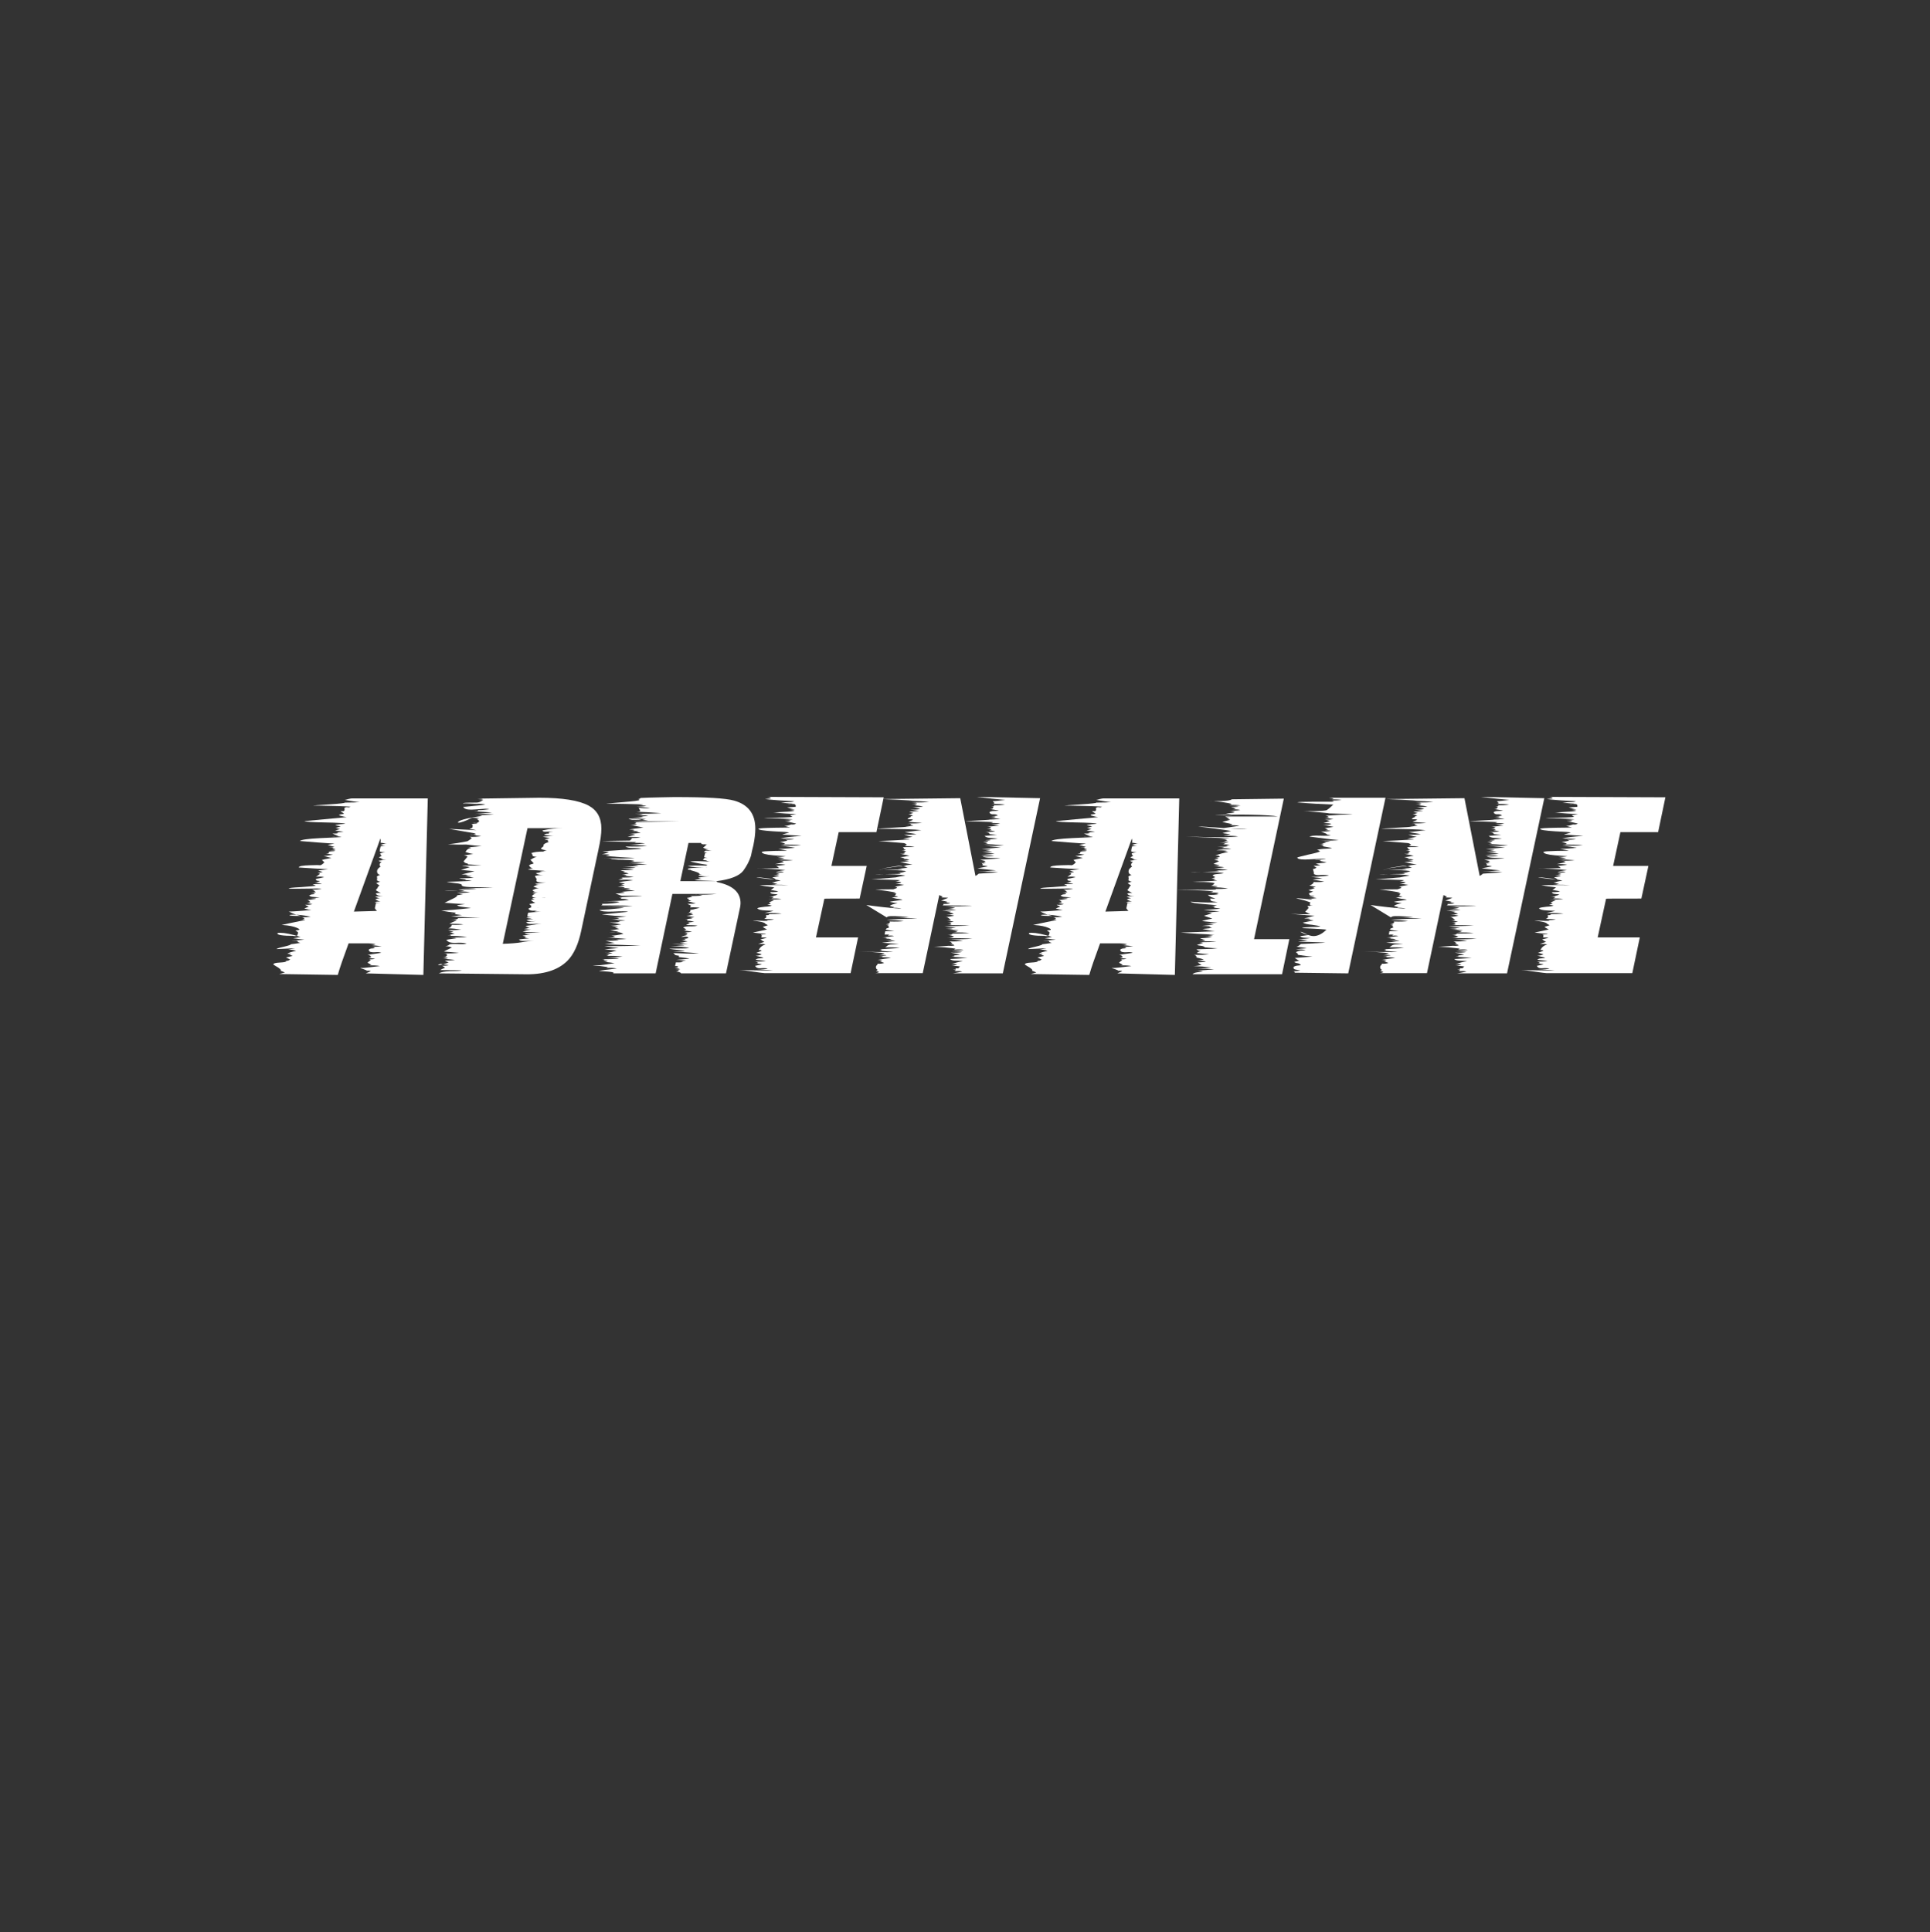
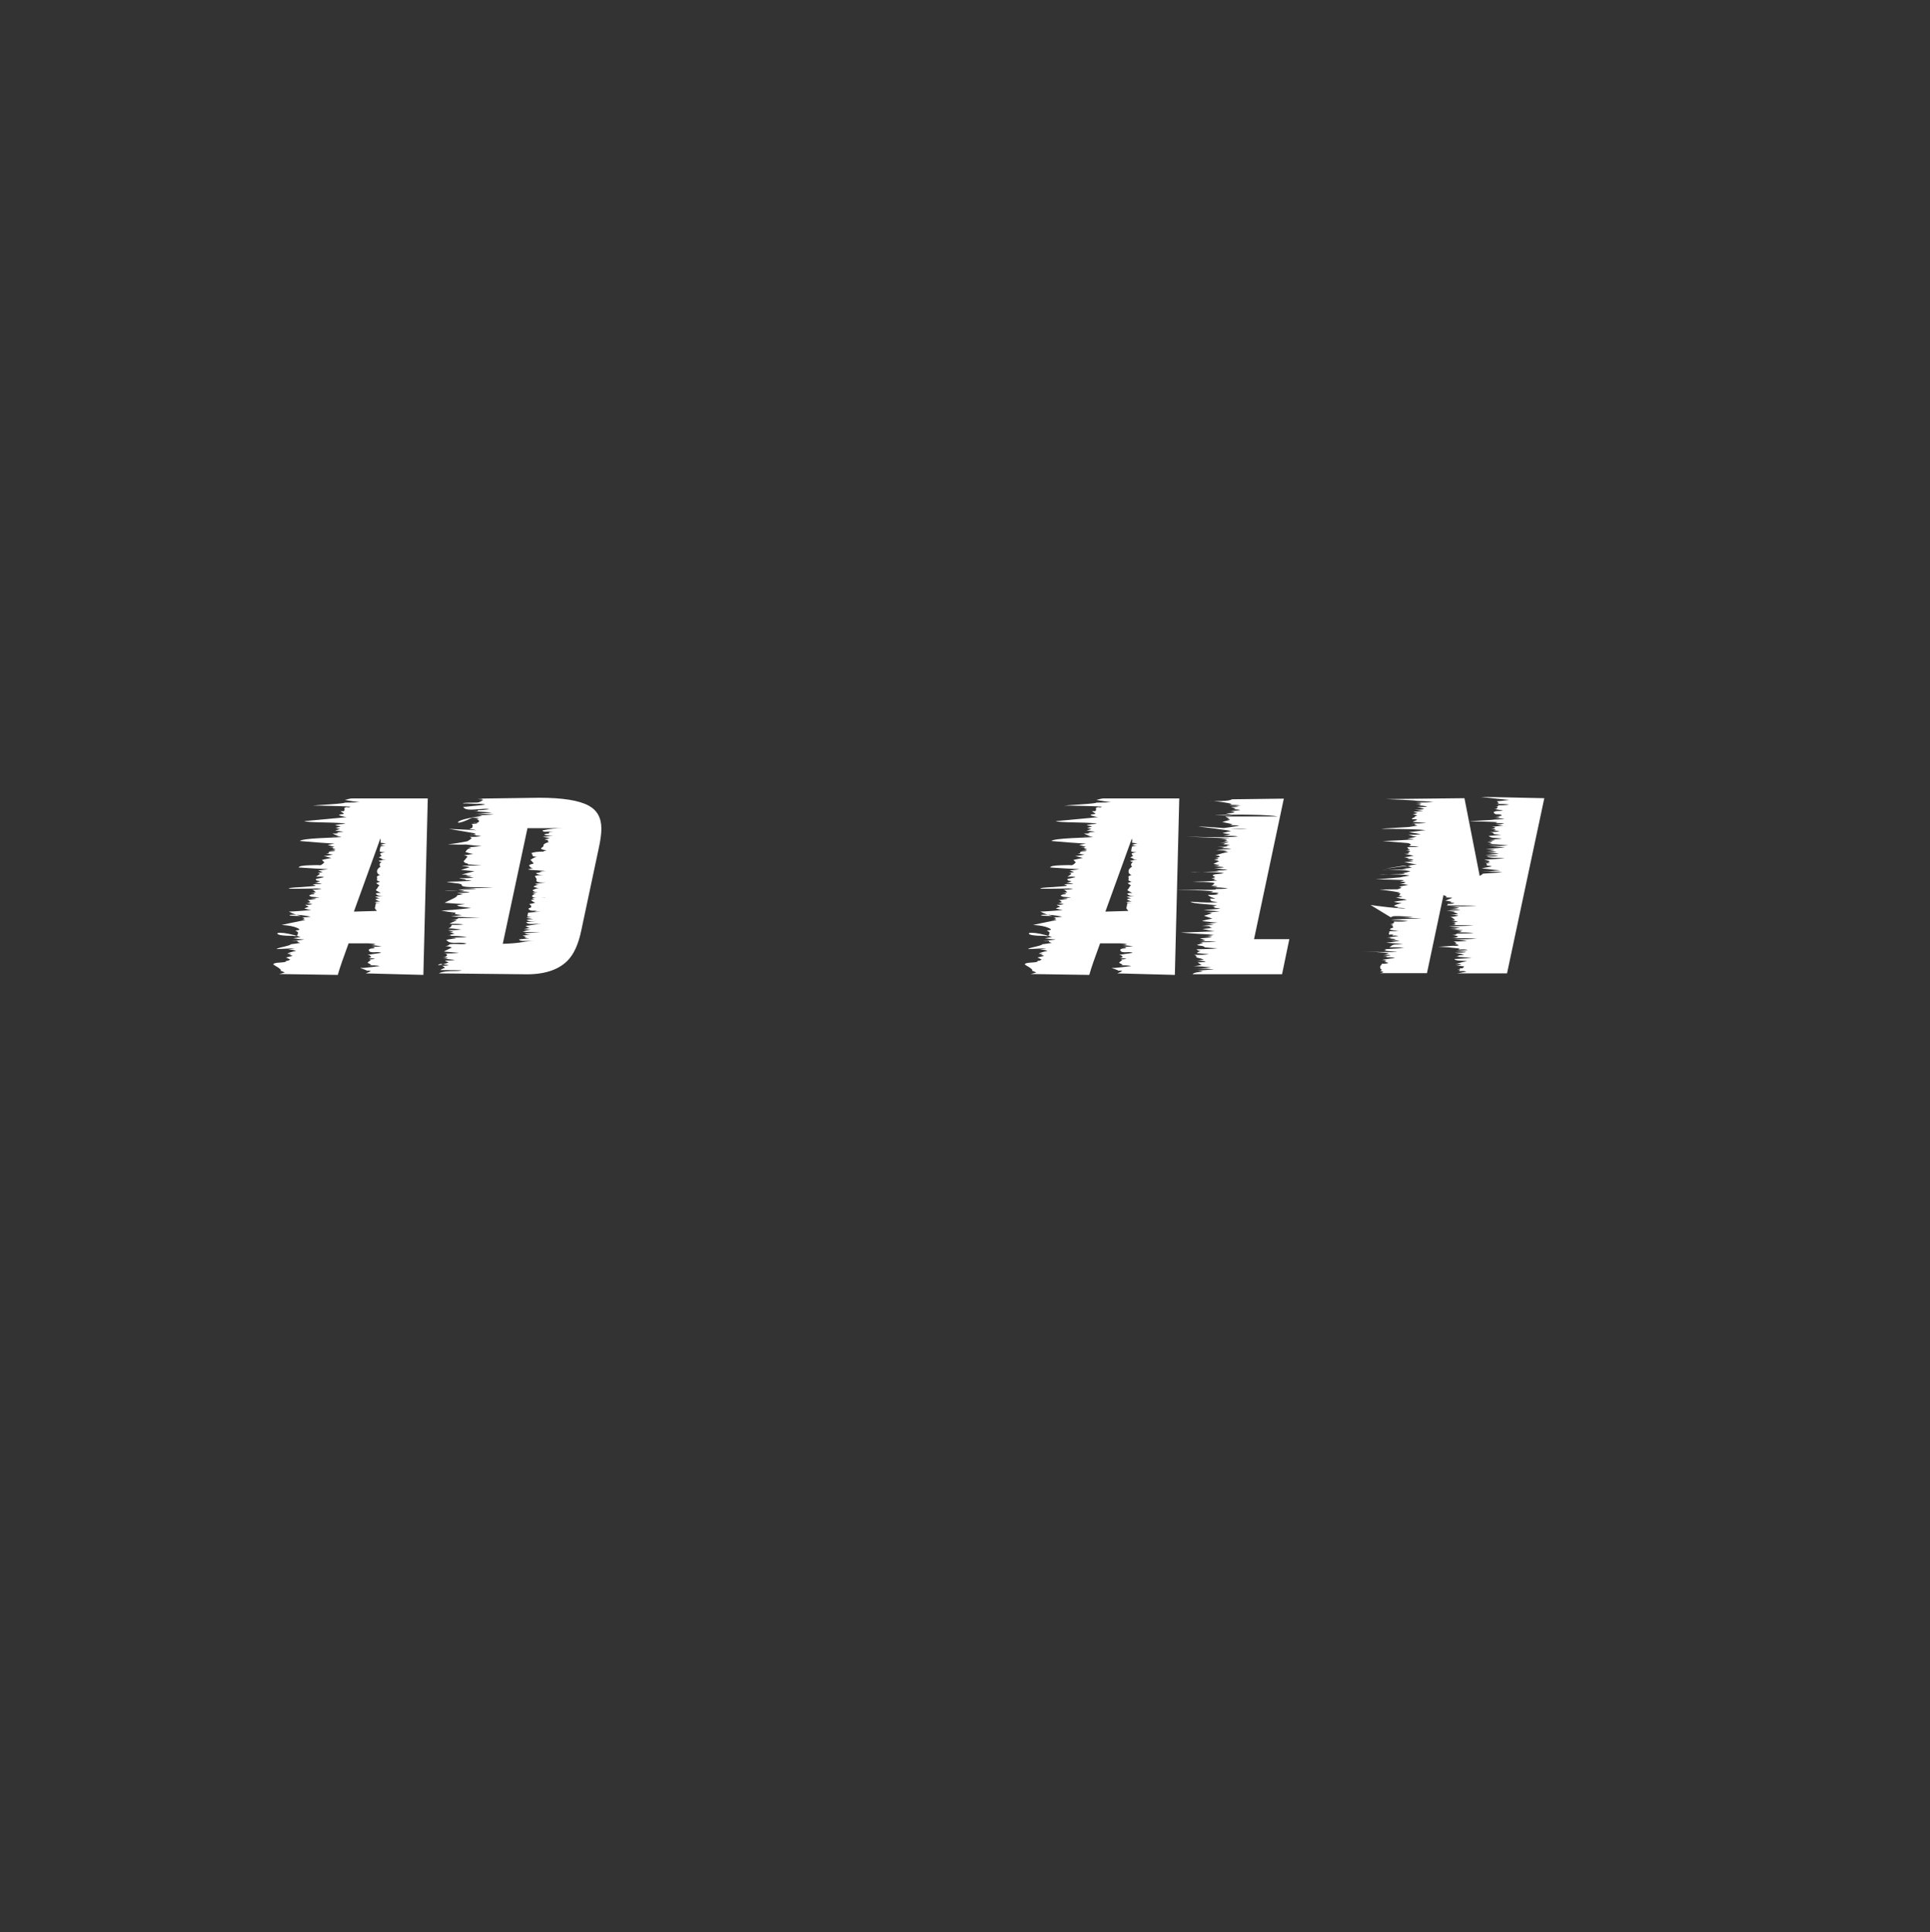
<svg xmlns="http://www.w3.org/2000/svg" xmlns:ns1="http://www.serif.com/" width="100%" height="100%" viewBox="0 0 2150 2152" version="1.1" xml:space="preserve" style="fill-rule:evenodd;clip-rule:evenodd;stroke-linejoin:round;stroke-miterlimit:2;">
  <rect x="0" y="0" width="2150" height="2152" fill="#333333" stroke="none" />
  <g id="TITEL-1" ns1:id="TITEL 1" transform="matrix(20.476,0,0,20.476,-7472.85,-7681.62)">
    <g transform="matrix(12,0,0,12,380.13,428.096)">
      <path d="M0.655,0.007L0.394,-0C0.398,-0.001 0.405,-0.005 0.416,-0.01C0.415,-0.012 0.409,-0.013 0.398,-0.012C0.399,-0.013 0.395,-0.015 0.384,-0.019C0.373,-0.022 0.369,-0.024 0.37,-0.025C0.379,-0.024 0.387,-0.025 0.396,-0.026C0.409,-0.027 0.43,-0.03 0.458,-0.033C0.446,-0.036 0.428,-0.037 0.403,-0.036C0.406,-0.035 0.412,-0.036 0.419,-0.039C0.416,-0.04 0.413,-0.042 0.41,-0.044C0.407,-0.045 0.404,-0.047 0.402,-0.048C0.404,-0.051 0.409,-0.055 0.416,-0.06C0.414,-0.063 0.409,-0.064 0.401,-0.063C0.416,-0.063 0.428,-0.064 0.436,-0.066C0.429,-0.068 0.418,-0.069 0.403,-0.069C0.405,-0.068 0.41,-0.07 0.418,-0.073C0.417,-0.079 0.412,-0.083 0.402,-0.084C0.416,-0.086 0.437,-0.089 0.464,-0.093C0.458,-0.096 0.45,-0.097 0.439,-0.096C0.428,-0.095 0.42,-0.096 0.416,-0.097C0.411,-0.098 0.408,-0.102 0.407,-0.107C0.411,-0.111 0.416,-0.113 0.423,-0.113C0.428,-0.113 0.432,-0.114 0.435,-0.117C0.43,-0.119 0.424,-0.12 0.417,-0.12C0.437,-0.12 0.453,-0.121 0.466,-0.123C0.46,-0.124 0.451,-0.125 0.439,-0.126C0.427,-0.127 0.418,-0.128 0.412,-0.129C0.423,-0.128 0.432,-0.129 0.438,-0.132C0.428,-0.135 0.418,-0.136 0.407,-0.136L0.316,-0.136C0.293,-0.073 0.276,-0.026 0.267,0.007L0.001,0.003C0.007,0.002 0.016,-0.001 0.027,-0.004C0.016,-0.009 0.009,-0.012 0.006,-0.012C0.012,-0.013 0.009,-0.018 -0.004,-0.027C-0.011,-0.031 -0.018,-0.035 -0.025,-0.04C-0.026,-0.045 -0.016,-0.048 0.004,-0.049C0.023,-0.05 0.033,-0.052 0.033,-0.055C0.033,-0.056 0.033,-0.056 0.032,-0.057C0.039,-0.056 0.045,-0.058 0.051,-0.063C0.046,-0.065 0.04,-0.068 0.032,-0.072L0.062,-0.079C0.059,-0.082 0.05,-0.084 0.036,-0.084C0.044,-0.083 0.051,-0.084 0.056,-0.087C0.054,-0.088 0.048,-0.089 0.038,-0.089C0.045,-0.094 0.058,-0.098 0.078,-0.102C0.067,-0.106 0.055,-0.108 0.042,-0.108C0.049,-0.109 0.059,-0.111 0.073,-0.114C0.073,-0.114 0.045,-0.113 -0.01,-0.11C-0.011,-0.112 0,-0.116 0.023,-0.121C0.045,-0.126 0.055,-0.13 0.054,-0.132C0.063,-0.133 0.078,-0.135 0.097,-0.138C0.093,-0.139 0.089,-0.141 0.086,-0.142C0.086,-0.146 0.083,-0.148 0.076,-0.148C0.064,-0.147 0.058,-0.147 0.057,-0.147C0.063,-0.148 0.073,-0.149 0.086,-0.15C0.099,-0.151 0.109,-0.152 0.115,-0.153C0.104,-0.154 0.087,-0.156 0.065,-0.159C0.072,-0.16 0.083,-0.162 0.098,-0.165C0.057,-0.178 0.026,-0.184 0.005,-0.184C-0.003,-0.184 -0.007,-0.183 -0.007,-0.181C-0.007,-0.174 0.017,-0.17 0.066,-0.17C0.065,-0.169 0.069,-0.169 0.078,-0.169C0.082,-0.169 0.085,-0.174 0.087,-0.185C0.085,-0.188 0.081,-0.191 0.075,-0.194C0.076,-0.195 0.08,-0.195 0.087,-0.196C0.092,-0.196 0.093,-0.198 0.092,-0.201C0.079,-0.209 0.062,-0.214 0.039,-0.217C0.02,-0.219 0.01,-0.22 0.01,-0.219C0.019,-0.221 0.055,-0.229 0.119,-0.242C0.114,-0.245 0.107,-0.246 0.097,-0.245C0.104,-0.245 0.11,-0.246 0.116,-0.248C0.113,-0.252 0.108,-0.254 0.101,-0.254C0.12,-0.254 0.134,-0.255 0.144,-0.257C0.115,-0.263 0.09,-0.266 0.067,-0.266C0.055,-0.266 0.049,-0.265 0.048,-0.264C0.048,-0.261 0.065,-0.26 0.1,-0.26C0.081,-0.264 0.063,-0.271 0.045,-0.28C0.076,-0.281 0.11,-0.284 0.147,-0.287C0.138,-0.288 0.128,-0.29 0.115,-0.294C0.116,-0.295 0.122,-0.297 0.135,-0.302C0.134,-0.303 0.132,-0.304 0.128,-0.306C0.124,-0.307 0.121,-0.309 0.119,-0.311C0.132,-0.31 0.143,-0.311 0.152,-0.314C0.145,-0.315 0.136,-0.317 0.124,-0.32C0.129,-0.319 0.136,-0.32 0.143,-0.323C0.142,-0.324 0.14,-0.325 0.137,-0.328C0.134,-0.331 0.131,-0.332 0.128,-0.332C0.133,-0.332 0.147,-0.334 0.169,-0.338C0.166,-0.34 0.157,-0.341 0.141,-0.341C0.158,-0.341 0.173,-0.342 0.185,-0.344C0.176,-0.345 0.165,-0.346 0.15,-0.347C0.144,-0.348 0.14,-0.35 0.137,-0.353C0.142,-0.356 0.147,-0.358 0.152,-0.358C0.157,-0.358 0.16,-0.359 0.163,-0.361C0.158,-0.364 0.152,-0.365 0.145,-0.365C0.154,-0.365 0.162,-0.366 0.168,-0.368C0.166,-0.369 0.163,-0.371 0.158,-0.376C0.155,-0.378 0.152,-0.379 0.148,-0.379C0.164,-0.379 0.179,-0.38 0.193,-0.383C0.191,-0.385 0.166,-0.385 0.119,-0.384C0.072,-0.383 0.047,-0.383 0.045,-0.385C0.044,-0.387 0.062,-0.389 0.101,-0.391C0.142,-0.394 0.164,-0.396 0.167,-0.397C0.166,-0.398 0.163,-0.4 0.16,-0.401C0.157,-0.402 0.154,-0.403 0.153,-0.404C0.172,-0.404 0.186,-0.405 0.195,-0.406C0.186,-0.409 0.175,-0.41 0.162,-0.409C0.167,-0.41 0.175,-0.413 0.186,-0.418C0.185,-0.419 0.181,-0.419 0.174,-0.42C0.169,-0.421 0.167,-0.423 0.168,-0.428C0.175,-0.429 0.187,-0.432 0.205,-0.436C0.198,-0.439 0.185,-0.439 0.168,-0.438C0.173,-0.441 0.179,-0.445 0.185,-0.45C0.185,-0.451 0.184,-0.452 0.183,-0.454C0.175,-0.454 0.174,-0.455 0.18,-0.456C0.191,-0.457 0.197,-0.459 0.198,-0.46C0.193,-0.461 0.186,-0.463 0.178,-0.466C0.188,-0.467 0.203,-0.469 0.223,-0.472C0.18,-0.474 0.135,-0.477 0.09,-0.48C0.09,-0.486 0.107,-0.489 0.141,-0.49C0.167,-0.491 0.182,-0.491 0.186,-0.49C0.191,-0.49 0.197,-0.494 0.206,-0.503C0.205,-0.504 0.202,-0.508 0.195,-0.514C0.202,-0.516 0.216,-0.519 0.238,-0.523C0.23,-0.525 0.218,-0.528 0.203,-0.532C0.211,-0.532 0.225,-0.534 0.245,-0.538C0.238,-0.539 0.227,-0.541 0.213,-0.544C0.222,-0.544 0.226,-0.544 0.226,-0.545C0.226,-0.546 0.226,-0.547 0.225,-0.548C0.226,-0.551 0.231,-0.553 0.239,-0.553C0.247,-0.553 0.253,-0.554 0.256,-0.556C0.253,-0.557 0.245,-0.558 0.231,-0.558C0.239,-0.558 0.248,-0.559 0.257,-0.562C0.246,-0.567 0.241,-0.568 0.24,-0.567C0.244,-0.568 0.246,-0.568 0.247,-0.569C0.247,-0.57 0.24,-0.57 0.226,-0.57C0.234,-0.57 0.243,-0.571 0.252,-0.573L0.221,-0.582C0.227,-0.583 0.237,-0.585 0.252,-0.588C0.202,-0.591 0.15,-0.595 0.095,-0.6C0.101,-0.606 0.132,-0.61 0.188,-0.613C0.25,-0.616 0.282,-0.617 0.284,-0.618C0.273,-0.621 0.259,-0.622 0.24,-0.621C0.249,-0.62 0.26,-0.621 0.271,-0.624C0.262,-0.625 0.253,-0.628 0.243,-0.634C0.255,-0.633 0.264,-0.634 0.27,-0.636C0.265,-0.639 0.257,-0.64 0.248,-0.639C0.268,-0.639 0.283,-0.64 0.293,-0.642C0.284,-0.643 0.271,-0.645 0.255,-0.648C0.26,-0.649 0.267,-0.651 0.277,-0.654C0.272,-0.655 0.265,-0.657 0.256,-0.66C0.261,-0.66 0.269,-0.662 0.28,-0.666C0.277,-0.667 0.273,-0.668 0.267,-0.669C0.261,-0.67 0.257,-0.671 0.255,-0.672C0.26,-0.673 0.268,-0.675 0.278,-0.676C0.288,-0.677 0.296,-0.677 0.301,-0.678C0.296,-0.681 0.266,-0.683 0.209,-0.684C0.152,-0.685 0.121,-0.687 0.115,-0.69C0.172,-0.695 0.236,-0.701 0.307,-0.708C0.3,-0.709 0.29,-0.711 0.277,-0.715C0.274,-0.716 0.273,-0.717 0.273,-0.718C0.273,-0.719 0.276,-0.72 0.283,-0.721C0.29,-0.722 0.294,-0.722 0.295,-0.723C0.294,-0.725 0.292,-0.727 0.288,-0.729C0.283,-0.731 0.281,-0.733 0.28,-0.735L0.292,-0.735C0.297,-0.736 0.299,-0.74 0.297,-0.748C0.297,-0.751 0.3,-0.752 0.305,-0.753C0.309,-0.753 0.313,-0.753 0.317,-0.752C0.32,-0.753 0.323,-0.754 0.325,-0.755C0.32,-0.756 0.292,-0.758 0.24,-0.759C0.191,-0.76 0.162,-0.761 0.155,-0.76C0.156,-0.761 0.181,-0.763 0.23,-0.766C0.277,-0.769 0.3,-0.772 0.299,-0.774C0.332,-0.774 0.355,-0.775 0.366,-0.776C0.351,-0.777 0.328,-0.781 0.298,-0.786C0.3,-0.786 0.305,-0.787 0.314,-0.79C0.323,-0.792 0.328,-0.793 0.331,-0.793L0.675,-0.793L0.655,0.007ZM0.472,-0.35C0.455,-0.35 0.444,-0.354 0.439,-0.361C0.443,-0.364 0.451,-0.365 0.462,-0.364C0.447,-0.372 0.44,-0.376 0.44,-0.377C0.44,-0.379 0.442,-0.381 0.445,-0.384C0.448,-0.39 0.451,-0.395 0.456,-0.399C0.453,-0.4 0.448,-0.404 0.441,-0.409C0.453,-0.414 0.461,-0.416 0.465,-0.415C0.459,-0.414 0.452,-0.417 0.444,-0.422C0.446,-0.426 0.446,-0.432 0.444,-0.439C0.453,-0.446 0.466,-0.449 0.483,-0.448C0.479,-0.446 0.475,-0.445 0.47,-0.445C0.453,-0.445 0.445,-0.451 0.445,-0.463C0.445,-0.47 0.45,-0.477 0.461,-0.484C0.454,-0.49 0.455,-0.497 0.465,-0.506C0.46,-0.505 0.456,-0.507 0.452,-0.51C0.458,-0.512 0.469,-0.513 0.486,-0.514C0.476,-0.514 0.469,-0.515 0.464,-0.517C0.468,-0.519 0.474,-0.52 0.483,-0.52C0.473,-0.518 0.463,-0.52 0.453,-0.526C0.46,-0.53 0.465,-0.532 0.467,-0.532C0.464,-0.532 0.461,-0.536 0.459,-0.544L0.482,-0.55C0.471,-0.549 0.462,-0.55 0.457,-0.553C0.457,-0.558 0.458,-0.565 0.461,-0.575C0.473,-0.578 0.482,-0.58 0.489,-0.579C0.476,-0.579 0.467,-0.58 0.46,-0.582C0.473,-0.587 0.484,-0.589 0.491,-0.588C0.487,-0.588 0.482,-0.589 0.476,-0.59C0.469,-0.591 0.464,-0.592 0.461,-0.592C0.462,-0.599 0.462,-0.605 0.46,-0.611L0.34,-0.28L0.445,-0.283C0.444,-0.283 0.44,-0.287 0.435,-0.295C0.436,-0.298 0.437,-0.306 0.44,-0.319L0.461,-0.319C0.454,-0.319 0.445,-0.32 0.434,-0.323C0.441,-0.325 0.45,-0.326 0.461,-0.325C0.455,-0.326 0.447,-0.33 0.437,-0.335C0.442,-0.338 0.449,-0.34 0.457,-0.34C0.452,-0.341 0.445,-0.344 0.436,-0.347C0.444,-0.349 0.456,-0.35 0.472,-0.35Z" style="fill:white;fill-rule:nonzero;" />
    </g>
    <g transform="matrix(12,0,0,12,388.842,428.096)">
      <path d="M0.645,-0.195C0.632,-0.132 0.611,-0.086 0.582,-0.057C0.539,-0.014 0.472,0.007 0.381,0.004L-0.001,-0C0.009,-0.006 0.026,-0.009 0.049,-0.01C0.077,-0.01 0.095,-0.011 0.103,-0.013C0.102,-0.014 0.069,-0.015 0.006,-0.015C0.011,-0.019 0.018,-0.022 0.027,-0.025C0.021,-0.031 0.016,-0.034 0.012,-0.034C0.025,-0.034 0.036,-0.035 0.044,-0.037C0.041,-0.038 0.035,-0.039 0.026,-0.04C0.017,-0.041 0.011,-0.042 0.008,-0.043C0.001,-0.041 -0.003,-0.04 -0.004,-0.039C-0.004,-0.035 0.012,-0.038 0.043,-0.049C0.042,-0.05 0.04,-0.051 0.036,-0.053C0.032,-0.054 0.029,-0.056 0.027,-0.058C0.048,-0.058 0.063,-0.059 0.072,-0.061C0.066,-0.062 0.057,-0.063 0.045,-0.064C0.032,-0.065 0.023,-0.066 0.017,-0.067C0.028,-0.066 0.035,-0.067 0.04,-0.069C0.035,-0.072 0.027,-0.073 0.016,-0.073C0.027,-0.073 0.034,-0.076 0.036,-0.082C0.037,-0.087 0.032,-0.09 0.022,-0.09C0.051,-0.09 0.074,-0.091 0.09,-0.093C0.075,-0.094 0.053,-0.096 0.022,-0.099C0.027,-0.102 0.039,-0.108 0.058,-0.117C0.05,-0.121 0.04,-0.123 0.029,-0.123C0.042,-0.126 0.047,-0.129 0.046,-0.131C0.052,-0.133 0.065,-0.134 0.084,-0.133C0.103,-0.132 0.117,-0.132 0.125,-0.135C0.116,-0.138 0.105,-0.139 0.091,-0.139C0.074,-0.138 0.063,-0.138 0.058,-0.139C0.046,-0.14 0.038,-0.145 0.033,-0.152C0.035,-0.153 0.05,-0.155 0.078,-0.159C0.075,-0.161 0.066,-0.162 0.05,-0.162C0.084,-0.162 0.11,-0.163 0.127,-0.165C0.118,-0.166 0.103,-0.168 0.084,-0.169C0.064,-0.17 0.049,-0.17 0.039,-0.171C0.039,-0.171 0.041,-0.171 0.045,-0.17L0.051,-0.17C0.053,-0.171 0.053,-0.172 0.052,-0.174C0.049,-0.175 0.047,-0.175 0.046,-0.175C0.052,-0.175 0.06,-0.177 0.071,-0.18C0.058,-0.184 0.048,-0.186 0.042,-0.186C0.051,-0.185 0.058,-0.186 0.065,-0.189C0.059,-0.19 0.051,-0.192 0.041,-0.195C0.054,-0.195 0.074,-0.196 0.101,-0.198C0.078,-0.202 0.059,-0.204 0.042,-0.204C0.051,-0.207 0.056,-0.212 0.058,-0.22C0.082,-0.219 0.099,-0.22 0.11,-0.222C0.099,-0.224 0.078,-0.225 0.047,-0.225C0.054,-0.229 0.065,-0.234 0.08,-0.24C0.077,-0.242 0.068,-0.243 0.053,-0.243C0.074,-0.243 0.085,-0.245 0.086,-0.25L0.187,-0.252C0.146,-0.253 0.102,-0.255 0.054,-0.258C0.065,-0.259 0.082,-0.261 0.104,-0.264C0.085,-0.267 0.069,-0.269 0.056,-0.269C0.057,-0.27 0.06,-0.27 0.064,-0.269C0.067,-0.268 0.07,-0.268 0.071,-0.269C0.074,-0.27 0.075,-0.272 0.075,-0.275C0.054,-0.277 0.033,-0.28 0.01,-0.285C0.035,-0.285 0.08,-0.289 0.144,-0.296C0.143,-0.297 0.131,-0.298 0.109,-0.301C0.092,-0.303 0.083,-0.306 0.082,-0.309C0.089,-0.31 0.101,-0.311 0.118,-0.314C0.091,-0.315 0.06,-0.317 0.025,-0.32C0.038,-0.326 0.05,-0.332 0.064,-0.339C0.077,-0.345 0.083,-0.35 0.082,-0.354C0.088,-0.355 0.097,-0.356 0.109,-0.359C0.102,-0.36 0.092,-0.362 0.081,-0.365C0.104,-0.364 0.124,-0.365 0.141,-0.368C0.136,-0.369 0.117,-0.371 0.085,-0.373C0.053,-0.375 0.033,-0.376 0.025,-0.375C0.081,-0.372 0.111,-0.372 0.116,-0.374C0.11,-0.375 0.1,-0.377 0.087,-0.38C0.126,-0.38 0.153,-0.381 0.17,-0.383C0.155,-0.385 0.131,-0.386 0.098,-0.386C0.164,-0.386 0.213,-0.387 0.246,-0.389C0.211,-0.39 0.177,-0.39 0.142,-0.391C0.118,-0.392 0.105,-0.394 0.103,-0.399C0.105,-0.404 0.095,-0.407 0.073,-0.409C0.049,-0.412 0.036,-0.414 0.035,-0.415C0.067,-0.416 0.105,-0.417 0.148,-0.419C0.137,-0.422 0.122,-0.423 0.104,-0.422C0.112,-0.421 0.118,-0.422 0.123,-0.425C0.12,-0.426 0.114,-0.427 0.107,-0.428C0.1,-0.428 0.094,-0.43 0.091,-0.431C0.122,-0.431 0.144,-0.432 0.158,-0.434C0.147,-0.436 0.13,-0.437 0.107,-0.437C0.12,-0.436 0.134,-0.437 0.148,-0.44C0.139,-0.442 0.126,-0.443 0.108,-0.443C0.117,-0.442 0.124,-0.443 0.131,-0.446C0.127,-0.447 0.117,-0.448 0.102,-0.448C0.113,-0.451 0.133,-0.456 0.161,-0.463C0.148,-0.464 0.127,-0.466 0.099,-0.469C0.108,-0.472 0.122,-0.476 0.139,-0.481C0.136,-0.482 0.13,-0.484 0.121,-0.485C0.112,-0.486 0.106,-0.487 0.103,-0.488C0.144,-0.488 0.174,-0.489 0.193,-0.49C0.177,-0.491 0.156,-0.492 0.131,-0.494C0.132,-0.497 0.129,-0.498 0.124,-0.499C0.119,-0.5 0.114,-0.503 0.111,-0.509C0.112,-0.508 0.118,-0.515 0.129,-0.529C0.126,-0.532 0.12,-0.534 0.113,-0.535C0.122,-0.536 0.136,-0.538 0.155,-0.541C0.147,-0.542 0.135,-0.545 0.12,-0.55C0.125,-0.561 0.134,-0.567 0.146,-0.568C0.141,-0.571 0.134,-0.572 0.124,-0.571C0.134,-0.571 0.157,-0.573 0.193,-0.577C0.177,-0.578 0.154,-0.58 0.123,-0.584C0.094,-0.583 0.066,-0.584 0.04,-0.585C0.07,-0.588 0.1,-0.593 0.129,-0.599C0.134,-0.602 0.14,-0.606 0.148,-0.612C0.144,-0.617 0.141,-0.619 0.138,-0.619C0.155,-0.618 0.173,-0.619 0.191,-0.622C0.176,-0.625 0.159,-0.626 0.139,-0.625C0.149,-0.624 0.159,-0.625 0.17,-0.628C0.161,-0.631 0.152,-0.632 0.141,-0.631C0.148,-0.63 0.157,-0.631 0.167,-0.634L0.045,-0.655C0.129,-0.651 0.171,-0.649 0.17,-0.648C0.167,-0.649 0.161,-0.651 0.154,-0.652C0.147,-0.653 0.141,-0.653 0.138,-0.654C0.141,-0.655 0.145,-0.657 0.149,-0.659C0.152,-0.661 0.153,-0.666 0.152,-0.674C0.149,-0.675 0.147,-0.676 0.147,-0.676C0.147,-0.677 0.151,-0.677 0.159,-0.678C0.166,-0.678 0.171,-0.679 0.174,-0.681C0.169,-0.684 0.161,-0.685 0.152,-0.684C0.151,-0.684 0.157,-0.684 0.169,-0.683C0.176,-0.682 0.18,-0.685 0.182,-0.691C0.177,-0.697 0.172,-0.7 0.166,-0.7C0.176,-0.699 0.171,-0.699 0.15,-0.699C0.163,-0.699 0.174,-0.7 0.182,-0.702C0.174,-0.705 0.163,-0.706 0.149,-0.705C0.119,-0.69 0.099,-0.683 0.088,-0.683C0.087,-0.683 0.086,-0.683 0.086,-0.684C0.086,-0.693 0.123,-0.703 0.196,-0.714C0.183,-0.717 0.17,-0.718 0.155,-0.717C0.195,-0.717 0.226,-0.718 0.249,-0.72C0.231,-0.721 0.203,-0.723 0.165,-0.726C0.192,-0.725 0.217,-0.726 0.24,-0.729C0.231,-0.73 0.218,-0.731 0.2,-0.732C0.181,-0.733 0.168,-0.734 0.159,-0.735L0.171,-0.735C0.176,-0.735 0.178,-0.737 0.177,-0.74C0.19,-0.739 0.207,-0.741 0.228,-0.744C0.225,-0.745 0.219,-0.746 0.211,-0.746C0.205,-0.746 0.195,-0.745 0.18,-0.744C0.165,-0.743 0.153,-0.742 0.146,-0.742C0.125,-0.742 0.113,-0.746 0.11,-0.755C0.113,-0.754 0.129,-0.756 0.157,-0.759C0.184,-0.761 0.202,-0.764 0.21,-0.765C0.201,-0.768 0.187,-0.769 0.17,-0.768C0.132,-0.77 0.112,-0.771 0.11,-0.77C0.104,-0.773 0.124,-0.774 0.169,-0.774C0.178,-0.774 0.186,-0.777 0.194,-0.782C0.197,-0.783 0.199,-0.783 0.199,-0.784C0.199,-0.785 0.192,-0.786 0.179,-0.786C0.188,-0.786 0.195,-0.787 0.2,-0.789C0.196,-0.791 0.186,-0.792 0.171,-0.792L0.454,-0.796C0.56,-0.796 0.635,-0.784 0.679,-0.76C0.717,-0.739 0.736,-0.705 0.736,-0.656C0.736,-0.633 0.732,-0.602 0.723,-0.562L0.645,-0.195ZM0.56,-0.658L0.401,-0.658L0.289,-0.134C0.323,-0.135 0.351,-0.137 0.374,-0.141C0.396,-0.145 0.415,-0.147 0.43,-0.147L0.389,-0.147C0.373,-0.146 0.364,-0.149 0.363,-0.154L0.41,-0.159C0.4,-0.159 0.393,-0.161 0.388,-0.164C0.391,-0.167 0.395,-0.168 0.4,-0.168C0.391,-0.167 0.384,-0.168 0.379,-0.171C0.394,-0.174 0.41,-0.175 0.428,-0.174C0.406,-0.174 0.393,-0.177 0.388,-0.182L0.46,-0.186C0.424,-0.186 0.397,-0.187 0.379,-0.189C0.404,-0.198 0.424,-0.201 0.44,-0.198C0.415,-0.198 0.397,-0.199 0.385,-0.201C0.392,-0.202 0.401,-0.204 0.412,-0.207C0.408,-0.206 0.401,-0.209 0.392,-0.215C0.401,-0.216 0.414,-0.218 0.433,-0.221C0.448,-0.224 0.459,-0.225 0.465,-0.225C0.462,-0.225 0.448,-0.225 0.423,-0.224C0.408,-0.223 0.399,-0.226 0.395,-0.232L0.441,-0.237C0.441,-0.237 0.434,-0.237 0.419,-0.236C0.41,-0.236 0.402,-0.238 0.397,-0.242C0.408,-0.245 0.418,-0.246 0.428,-0.245C0.425,-0.246 0.419,-0.247 0.412,-0.249C0.405,-0.249 0.399,-0.251 0.396,-0.252C0.405,-0.254 0.417,-0.255 0.434,-0.255C0.421,-0.254 0.41,-0.255 0.401,-0.258C0.401,-0.26 0.401,-0.263 0.402,-0.267C0.403,-0.27 0.403,-0.273 0.404,-0.275C0.418,-0.277 0.437,-0.278 0.461,-0.279C0.446,-0.279 0.436,-0.28 0.432,-0.281C0.441,-0.284 0.451,-0.285 0.462,-0.284C0.463,-0.284 0.453,-0.284 0.432,-0.284C0.418,-0.283 0.409,-0.286 0.405,-0.293C0.412,-0.298 0.419,-0.3 0.428,-0.3C0.444,-0.299 0.452,-0.299 0.451,-0.299C0.449,-0.3 0.445,-0.299 0.44,-0.298C0.433,-0.297 0.428,-0.297 0.426,-0.297C0.42,-0.297 0.417,-0.299 0.417,-0.302C0.418,-0.303 0.418,-0.305 0.419,-0.307C0.418,-0.306 0.415,-0.308 0.409,-0.314C0.416,-0.315 0.425,-0.317 0.436,-0.32C0.429,-0.323 0.422,-0.327 0.417,-0.332C0.425,-0.335 0.433,-0.336 0.44,-0.335C0.433,-0.335 0.427,-0.337 0.422,-0.341C0.437,-0.344 0.458,-0.345 0.483,-0.344C0.48,-0.345 0.472,-0.345 0.46,-0.344C0.447,-0.343 0.439,-0.343 0.434,-0.344C0.425,-0.345 0.421,-0.347 0.422,-0.352C0.429,-0.359 0.437,-0.362 0.445,-0.362C0.436,-0.361 0.429,-0.362 0.424,-0.365C0.439,-0.368 0.459,-0.369 0.484,-0.368L0.448,-0.368C0.435,-0.368 0.427,-0.371 0.424,-0.377C0.435,-0.383 0.445,-0.386 0.454,-0.386C0.449,-0.386 0.44,-0.388 0.428,-0.393C0.436,-0.399 0.447,-0.402 0.461,-0.401C0.481,-0.401 0.491,-0.401 0.491,-0.401L0.46,-0.401C0.447,-0.401 0.439,-0.403 0.436,-0.406C0.471,-0.411 0.491,-0.413 0.497,-0.412C0.498,-0.412 0.487,-0.412 0.465,-0.412C0.449,-0.412 0.441,-0.415 0.441,-0.422C0.441,-0.423 0.442,-0.425 0.443,-0.428C0.441,-0.43 0.439,-0.432 0.438,-0.435C0.436,-0.437 0.435,-0.439 0.436,-0.442C0.45,-0.445 0.463,-0.446 0.474,-0.445C0.468,-0.446 0.462,-0.446 0.456,-0.447C0.449,-0.448 0.444,-0.45 0.439,-0.454C0.45,-0.457 0.463,-0.458 0.477,-0.458C0.467,-0.457 0.46,-0.458 0.455,-0.46C0.465,-0.463 0.475,-0.464 0.486,-0.463C0.481,-0.464 0.467,-0.466 0.444,-0.467C0.421,-0.468 0.407,-0.47 0.402,-0.471C0.407,-0.472 0.415,-0.474 0.426,-0.477C0.418,-0.477 0.412,-0.481 0.408,-0.49C0.412,-0.493 0.417,-0.495 0.423,-0.496C0.427,-0.497 0.429,-0.498 0.429,-0.499L0.419,-0.51C0.416,-0.513 0.415,-0.514 0.415,-0.515C0.429,-0.524 0.44,-0.529 0.448,-0.528C0.435,-0.528 0.427,-0.53 0.424,-0.533C0.424,-0.538 0.422,-0.542 0.418,-0.545C0.431,-0.55 0.449,-0.552 0.473,-0.552C0.478,-0.556 0.486,-0.558 0.495,-0.559C0.504,-0.559 0.513,-0.559 0.521,-0.559C0.51,-0.559 0.5,-0.559 0.489,-0.558C0.476,-0.559 0.467,-0.561 0.462,-0.565C0.463,-0.568 0.466,-0.57 0.47,-0.573C0.474,-0.576 0.475,-0.579 0.473,-0.582C0.477,-0.587 0.482,-0.59 0.488,-0.592C0.494,-0.594 0.497,-0.595 0.497,-0.595C0.497,-0.596 0.496,-0.597 0.493,-0.599C0.492,-0.603 0.494,-0.605 0.499,-0.605C0.502,-0.604 0.505,-0.604 0.508,-0.604C0.493,-0.604 0.483,-0.605 0.479,-0.607C0.484,-0.608 0.492,-0.61 0.502,-0.613C0.495,-0.614 0.485,-0.616 0.47,-0.619C0.484,-0.621 0.5,-0.622 0.519,-0.622C0.51,-0.622 0.495,-0.624 0.476,-0.628C0.482,-0.633 0.489,-0.634 0.498,-0.633C0.495,-0.639 0.501,-0.642 0.516,-0.642C0.514,-0.643 0.504,-0.643 0.487,-0.642C0.476,-0.641 0.47,-0.643 0.469,-0.648C0.501,-0.655 0.531,-0.658 0.56,-0.658Z" style="fill:white;fill-rule:nonzero;" />
    </g>
    <g transform="matrix(12,0,0,12,397.578,428.096)">
-       <path d="M0.697,-0.58C0.693,-0.564 0.689,-0.548 0.686,-0.532C0.679,-0.51 0.668,-0.488 0.652,-0.466C0.634,-0.442 0.594,-0.426 0.531,-0.418C0.53,-0.415 0.532,-0.414 0.535,-0.413C0.538,-0.412 0.54,-0.412 0.54,-0.412C0.606,-0.397 0.639,-0.366 0.639,-0.318C0.639,-0.312 0.638,-0.306 0.637,-0.3L0.573,-0L0.369,-0C0.368,-0.005 0.359,-0.007 0.343,-0.007C0.346,-0.006 0.351,-0.008 0.359,-0.011L0.359,-0.013C0.358,-0.015 0.353,-0.016 0.344,-0.016C0.353,-0.016 0.36,-0.017 0.365,-0.019C0.362,-0.02 0.358,-0.022 0.352,-0.023C0.346,-0.024 0.342,-0.024 0.34,-0.025C0.347,-0.025 0.353,-0.026 0.356,-0.029C0.357,-0.032 0.352,-0.033 0.342,-0.033L0.346,-0.05C0.359,-0.049 0.37,-0.05 0.379,-0.052C0.37,-0.055 0.361,-0.056 0.35,-0.055C0.367,-0.055 0.381,-0.056 0.392,-0.058C0.383,-0.06 0.368,-0.061 0.347,-0.061C0.354,-0.062 0.364,-0.063 0.378,-0.064C0.392,-0.065 0.402,-0.066 0.408,-0.067C0.403,-0.068 0.387,-0.071 0.359,-0.074L0.36,-0.08C0.344,-0.082 0.338,-0.084 0.342,-0.085C0.336,-0.091 0.333,-0.093 0.333,-0.092C0.333,-0.092 0.352,-0.091 0.391,-0.09C0.42,-0.089 0.44,-0.09 0.451,-0.091L0.33,-0.1C0.367,-0.1 0.385,-0.1 0.386,-0.101C0.385,-0.102 0.375,-0.104 0.358,-0.106C0.345,-0.107 0.331,-0.109 0.318,-0.111L0.318,-0.112C0.319,-0.112 0.342,-0.112 0.387,-0.113C0.397,-0.114 0.404,-0.114 0.407,-0.115C0.385,-0.12 0.357,-0.123 0.322,-0.123C0.34,-0.124 0.361,-0.125 0.384,-0.127C0.383,-0.128 0.375,-0.13 0.36,-0.131C0.345,-0.132 0.334,-0.133 0.329,-0.133C0.38,-0.133 0.405,-0.133 0.404,-0.132C0.395,-0.133 0.382,-0.136 0.364,-0.139C0.371,-0.139 0.383,-0.141 0.399,-0.145C0.393,-0.146 0.383,-0.148 0.37,-0.151C0.375,-0.15 0.382,-0.151 0.39,-0.154C0.388,-0.156 0.383,-0.157 0.375,-0.156C0.384,-0.156 0.393,-0.157 0.402,-0.16C0.402,-0.163 0.4,-0.165 0.395,-0.166C0.392,-0.167 0.388,-0.167 0.382,-0.166C0.374,-0.165 0.37,-0.165 0.37,-0.165C0.374,-0.168 0.383,-0.171 0.398,-0.174C0.393,-0.177 0.386,-0.178 0.376,-0.177C0.385,-0.177 0.393,-0.178 0.399,-0.181C0.396,-0.184 0.391,-0.186 0.383,-0.186C0.4,-0.186 0.412,-0.187 0.419,-0.189C0.411,-0.19 0.398,-0.192 0.38,-0.195C0.385,-0.195 0.389,-0.196 0.392,-0.199C0.393,-0.2 0.388,-0.203 0.379,-0.207C0.382,-0.211 0.391,-0.213 0.404,-0.213L0.417,-0.213C0.428,-0.213 0.437,-0.214 0.444,-0.216C0.435,-0.218 0.418,-0.219 0.392,-0.219C0.395,-0.221 0.401,-0.224 0.409,-0.228C0.404,-0.231 0.398,-0.232 0.391,-0.231C0.406,-0.231 0.418,-0.232 0.429,-0.234C0.418,-0.237 0.407,-0.239 0.397,-0.239C0.395,-0.24 0.396,-0.241 0.401,-0.243C0.399,-0.245 0.394,-0.246 0.387,-0.246C0.394,-0.246 0.406,-0.247 0.421,-0.249C0.416,-0.251 0.41,-0.252 0.403,-0.252C0.411,-0.251 0.42,-0.252 0.43,-0.255C0.426,-0.256 0.42,-0.257 0.412,-0.258C0.403,-0.259 0.397,-0.26 0.394,-0.261C0.401,-0.261 0.411,-0.263 0.425,-0.267C0.416,-0.27 0.407,-0.271 0.396,-0.27C0.403,-0.269 0.412,-0.27 0.422,-0.273C0.421,-0.274 0.415,-0.275 0.404,-0.275C0.412,-0.28 0.414,-0.285 0.411,-0.288C0.416,-0.288 0.424,-0.289 0.433,-0.292C0.442,-0.294 0.449,-0.296 0.454,-0.297C0.446,-0.299 0.431,-0.3 0.41,-0.299C0.41,-0.3 0.412,-0.303 0.415,-0.306C0.414,-0.307 0.409,-0.31 0.398,-0.315C0.416,-0.315 0.429,-0.316 0.436,-0.317C0.427,-0.32 0.415,-0.323 0.4,-0.327C0.408,-0.327 0.413,-0.328 0.416,-0.329C0.411,-0.33 0.406,-0.332 0.401,-0.333C0.402,-0.334 0.403,-0.335 0.406,-0.336C0.405,-0.337 0.404,-0.338 0.401,-0.339C0.398,-0.339 0.396,-0.341 0.396,-0.342C0.401,-0.343 0.409,-0.344 0.42,-0.347C0.415,-0.35 0.407,-0.351 0.398,-0.35C0.427,-0.35 0.45,-0.351 0.466,-0.353C0.457,-0.356 0.443,-0.357 0.425,-0.356C0.471,-0.356 0.506,-0.357 0.53,-0.36L0.33,-0.36L0.254,-0L0.062,-0L0.063,-0.004C0.054,-0.007 0.032,-0.009 -0.003,-0.011C0.004,-0.013 0.031,-0.017 0.078,-0.022C0.066,-0.025 0.048,-0.026 0.023,-0.025C0.026,-0.024 0.031,-0.025 0.038,-0.028C0.036,-0.029 0.025,-0.03 0.004,-0.033C-0.017,-0.035 -0.029,-0.036 -0.032,-0.037L0.003,-0.037C0.016,-0.039 0.037,-0.042 0.068,-0.046C0.047,-0.05 0.028,-0.052 0.01,-0.052C0.018,-0.051 0.027,-0.052 0.037,-0.055C0.032,-0.058 0.024,-0.059 0.015,-0.058C0.018,-0.058 0.02,-0.059 0.023,-0.061C0.021,-0.063 0.017,-0.064 0.01,-0.064C0.043,-0.064 0.069,-0.065 0.088,-0.067C0.078,-0.07 0.061,-0.071 0.036,-0.07C0.043,-0.071 0.055,-0.072 0.07,-0.073C0.085,-0.074 0.097,-0.075 0.104,-0.076C0.083,-0.079 0.058,-0.08 0.03,-0.079C0.033,-0.079 0.037,-0.081 0.043,-0.084C0.038,-0.087 0.032,-0.088 0.025,-0.088C0.04,-0.088 0.051,-0.089 0.059,-0.091C0.052,-0.093 0.04,-0.094 0.022,-0.094C0.03,-0.093 0.039,-0.093 0.05,-0.096C0.064,-0.1 0.073,-0.102 0.077,-0.103C0.072,-0.104 0.064,-0.105 0.051,-0.106C0.038,-0.107 0.029,-0.108 0.022,-0.109C0.036,-0.11 0.058,-0.112 0.087,-0.115C0.071,-0.116 0.049,-0.119 0.021,-0.124C0.081,-0.123 0.136,-0.124 0.186,-0.126C0.145,-0.127 0.107,-0.129 0.072,-0.13C0.044,-0.131 0.028,-0.132 0.023,-0.132C0.033,-0.133 0.048,-0.135 0.069,-0.138C0.058,-0.139 0.044,-0.143 0.027,-0.148C0.049,-0.147 0.069,-0.148 0.087,-0.151C0.08,-0.154 0.068,-0.154 0.05,-0.153C0.08,-0.153 0.104,-0.154 0.122,-0.156C0.112,-0.157 0.096,-0.159 0.076,-0.16C0.054,-0.161 0.039,-0.161 0.03,-0.162C0.043,-0.161 0.056,-0.162 0.071,-0.165C0.064,-0.169 0.057,-0.171 0.052,-0.171C0.067,-0.171 0.085,-0.174 0.108,-0.179C0.1,-0.184 0.089,-0.187 0.076,-0.187C0.054,-0.186 0.043,-0.186 0.042,-0.186C0.058,-0.185 0.073,-0.186 0.087,-0.189C0.079,-0.19 0.066,-0.192 0.048,-0.195C0.057,-0.196 0.071,-0.198 0.09,-0.201C0.084,-0.202 0.077,-0.205 0.069,-0.208C0.077,-0.208 0.082,-0.209 0.084,-0.21C0.077,-0.211 0.067,-0.213 0.052,-0.216C0.063,-0.216 0.078,-0.218 0.098,-0.222C0.092,-0.223 0.083,-0.224 0.071,-0.227C0.059,-0.229 0.05,-0.23 0.044,-0.231C0.064,-0.23 0.08,-0.231 0.093,-0.234C0.084,-0.237 0.075,-0.238 0.064,-0.237C0.087,-0.237 0.104,-0.238 0.117,-0.24L0.051,-0.246C0.064,-0.245 0.077,-0.246 0.089,-0.249C0.086,-0.251 0.077,-0.252 0.062,-0.252C0.075,-0.252 0.095,-0.254 0.121,-0.258C0.09,-0.259 0.053,-0.262 0.01,-0.267C0.041,-0.27 0.08,-0.274 0.129,-0.279C0.121,-0.282 0.098,-0.282 0.06,-0.28C0.026,-0.279 0.006,-0.281 -0.001,-0.287C0.03,-0.289 0.067,-0.292 0.11,-0.297C0.107,-0.299 0.076,-0.3 0.015,-0.3C0.072,-0.3 0.117,-0.302 0.15,-0.306C0.133,-0.307 0.086,-0.308 0.008,-0.308C0.014,-0.313 0.014,-0.315 0.007,-0.315C0.047,-0.315 0.075,-0.318 0.09,-0.323C0.085,-0.326 0.058,-0.327 0.01,-0.327C0.063,-0.327 0.104,-0.329 0.133,-0.333C0.123,-0.336 0.111,-0.338 0.097,-0.338C0.095,-0.339 0.096,-0.34 0.101,-0.342C0.099,-0.343 0.094,-0.344 0.087,-0.344C0.098,-0.345 0.116,-0.347 0.14,-0.348C0.164,-0.349 0.182,-0.35 0.193,-0.351C0.192,-0.352 0.162,-0.352 0.102,-0.352C0.099,-0.352 0.094,-0.353 0.088,-0.356C0.08,-0.359 0.075,-0.361 0.072,-0.362C0.081,-0.362 0.095,-0.363 0.114,-0.365C0.109,-0.368 0.102,-0.369 0.092,-0.368C0.099,-0.369 0.111,-0.371 0.126,-0.372C0.141,-0.373 0.153,-0.373 0.16,-0.374C0.137,-0.378 0.116,-0.38 0.098,-0.38C0.111,-0.379 0.125,-0.38 0.14,-0.383C0.131,-0.386 0.118,-0.387 0.099,-0.386C0.102,-0.385 0.108,-0.386 0.115,-0.389C0.108,-0.391 0.097,-0.392 0.082,-0.392C0.09,-0.393 0.1,-0.395 0.113,-0.398C0.112,-0.4 0.106,-0.401 0.095,-0.4C0.099,-0.401 0.106,-0.404 0.115,-0.407C0.109,-0.408 0.1,-0.41 0.087,-0.413C0.089,-0.414 0.111,-0.417 0.152,-0.422C0.135,-0.425 0.113,-0.425 0.085,-0.424C0.089,-0.425 0.096,-0.428 0.105,-0.431C0.104,-0.433 0.101,-0.434 0.097,-0.434C0.123,-0.434 0.142,-0.435 0.155,-0.437L0.108,-0.443C0.116,-0.443 0.121,-0.444 0.123,-0.445C0.114,-0.448 0.104,-0.45 0.094,-0.449C0.11,-0.449 0.123,-0.45 0.132,-0.452C0.123,-0.456 0.114,-0.458 0.105,-0.458C0.109,-0.458 0.112,-0.459 0.115,-0.461C0.11,-0.462 0.103,-0.464 0.094,-0.467C0.123,-0.467 0.143,-0.468 0.155,-0.47C0.149,-0.471 0.14,-0.472 0.128,-0.473C0.115,-0.474 0.106,-0.475 0.1,-0.476C0.125,-0.475 0.147,-0.476 0.164,-0.479C0.152,-0.481 0.133,-0.482 0.107,-0.482C0.122,-0.482 0.146,-0.484 0.177,-0.488C0.167,-0.491 0.151,-0.492 0.129,-0.491C0.166,-0.491 0.195,-0.492 0.216,-0.494C0.177,-0.497 0.146,-0.499 0.124,-0.499C0.153,-0.498 0.18,-0.5 0.206,-0.503C0.189,-0.504 0.164,-0.505 0.129,-0.505C0.138,-0.504 0.148,-0.506 0.159,-0.509C0.151,-0.512 0.138,-0.514 0.119,-0.514C0.108,-0.515 0.097,-0.515 0.086,-0.515C0.06,-0.517 0.049,-0.518 0.054,-0.519C0.045,-0.521 0.03,-0.522 0.01,-0.522C0.093,-0.52 0.143,-0.52 0.159,-0.523C0.117,-0.525 0.073,-0.528 0.027,-0.532C0.03,-0.532 0.037,-0.534 0.047,-0.537C0.04,-0.539 0.028,-0.54 0.01,-0.54C0.018,-0.541 0.029,-0.544 0.042,-0.549C0.039,-0.551 0.03,-0.552 0.013,-0.552C0.02,-0.554 0.048,-0.556 0.097,-0.559C0.149,-0.561 0.18,-0.563 0.19,-0.565C0.183,-0.567 0.171,-0.568 0.152,-0.568C0.136,-0.568 0.124,-0.57 0.117,-0.575C0.159,-0.574 0.192,-0.575 0.215,-0.577C0.206,-0.578 0.193,-0.58 0.175,-0.581C0.156,-0.582 0.143,-0.582 0.134,-0.583C0.149,-0.583 0.173,-0.585 0.206,-0.589C0.194,-0.591 0.174,-0.592 0.147,-0.592C0.155,-0.591 0.161,-0.592 0.166,-0.595C0.119,-0.596 0.067,-0.597 0.01,-0.6L0.138,-0.602C0.139,-0.604 0.142,-0.607 0.147,-0.61C0.146,-0.613 0.141,-0.614 0.133,-0.613C0.156,-0.613 0.173,-0.614 0.186,-0.616C0.175,-0.618 0.155,-0.619 0.127,-0.619C0.134,-0.621 0.145,-0.624 0.162,-0.628C0.153,-0.631 0.142,-0.632 0.129,-0.631C0.136,-0.632 0.145,-0.633 0.158,-0.634C0.171,-0.635 0.18,-0.636 0.186,-0.637C0.18,-0.64 0.168,-0.641 0.15,-0.64C0.158,-0.639 0.167,-0.64 0.176,-0.643C0.167,-0.645 0.153,-0.646 0.136,-0.646C0.145,-0.645 0.152,-0.646 0.159,-0.649C0.154,-0.651 0.146,-0.652 0.134,-0.652C0.151,-0.655 0.173,-0.658 0.199,-0.661C0.192,-0.662 0.182,-0.664 0.169,-0.667C0.156,-0.67 0.145,-0.672 0.138,-0.673C0.148,-0.672 0.158,-0.673 0.169,-0.676C0.167,-0.678 0.163,-0.679 0.156,-0.679C0.16,-0.679 0.163,-0.68 0.166,-0.682C0.164,-0.684 0.16,-0.685 0.155,-0.685L0.358,-0.689L0.153,-0.689C0.168,-0.69 0.19,-0.691 0.221,-0.693C0.162,-0.701 0.132,-0.703 0.132,-0.7C0.133,-0.699 0.138,-0.698 0.147,-0.696C0.172,-0.695 0.193,-0.696 0.211,-0.699C0.196,-0.701 0.175,-0.702 0.146,-0.702C0.151,-0.702 0.159,-0.703 0.172,-0.705C0.184,-0.707 0.193,-0.708 0.198,-0.709C0.189,-0.712 0.18,-0.712 0.169,-0.711C0.192,-0.711 0.209,-0.712 0.221,-0.714C0.21,-0.716 0.193,-0.717 0.17,-0.717C0.178,-0.717 0.187,-0.718 0.197,-0.72C0.19,-0.722 0.177,-0.723 0.158,-0.723C0.211,-0.723 0.252,-0.724 0.28,-0.726C0.231,-0.73 0.193,-0.732 0.166,-0.732C0.173,-0.732 0.18,-0.733 0.185,-0.736L0.177,-0.751C0.194,-0.748 0.212,-0.747 0.229,-0.75C0.215,-0.751 0.194,-0.753 0.167,-0.756C0.183,-0.755 0.198,-0.756 0.212,-0.759C0.203,-0.761 0.188,-0.762 0.168,-0.762C0.178,-0.761 0.188,-0.762 0.199,-0.765C0.194,-0.766 0.166,-0.767 0.115,-0.768C0.063,-0.769 0.035,-0.769 0.03,-0.77C0.037,-0.77 0.062,-0.772 0.105,-0.776C0.154,-0.78 0.179,-0.783 0.181,-0.786C0.179,-0.789 0.174,-0.79 0.166,-0.789C0.177,-0.789 0.183,-0.791 0.186,-0.795C0.203,-0.796 0.235,-0.797 0.282,-0.798C0.323,-0.799 0.345,-0.799 0.348,-0.799C0.484,-0.799 0.571,-0.794 0.61,-0.783C0.674,-0.765 0.706,-0.723 0.706,-0.656C0.706,-0.634 0.703,-0.609 0.697,-0.58ZM0.533,-0.418C0.51,-0.419 0.475,-0.42 0.43,-0.422C0.446,-0.427 0.46,-0.429 0.472,-0.428C0.46,-0.428 0.452,-0.43 0.447,-0.434C0.474,-0.438 0.492,-0.44 0.501,-0.44C0.482,-0.439 0.464,-0.44 0.449,-0.443L0.45,-0.446C0.453,-0.448 0.458,-0.449 0.464,-0.449C0.458,-0.449 0.454,-0.45 0.451,-0.452C0.453,-0.454 0.447,-0.457 0.432,-0.462C0.417,-0.466 0.411,-0.468 0.414,-0.469C0.412,-0.469 0.409,-0.469 0.405,-0.47C0.401,-0.47 0.399,-0.471 0.4,-0.474C0.413,-0.479 0.448,-0.48 0.505,-0.479C0.458,-0.479 0.423,-0.481 0.399,-0.486C0.412,-0.489 0.442,-0.49 0.489,-0.488C0.483,-0.488 0.483,-0.489 0.489,-0.492C0.465,-0.495 0.439,-0.5 0.411,-0.507C0.423,-0.51 0.455,-0.509 0.507,-0.506C0.498,-0.506 0.49,-0.508 0.483,-0.512C0.479,-0.512 0.474,-0.513 0.468,-0.515C0.469,-0.516 0.472,-0.519 0.476,-0.523L0.49,-0.523C0.482,-0.524 0.477,-0.525 0.474,-0.527L0.478,-0.544C0.481,-0.546 0.485,-0.547 0.49,-0.547C0.483,-0.547 0.477,-0.548 0.472,-0.551C0.475,-0.552 0.477,-0.553 0.48,-0.556L0.512,-0.556C0.504,-0.556 0.493,-0.558 0.478,-0.562C0.489,-0.565 0.501,-0.566 0.513,-0.565L0.49,-0.565C0.481,-0.564 0.474,-0.566 0.469,-0.571C0.473,-0.572 0.476,-0.575 0.479,-0.578C0.482,-0.58 0.484,-0.583 0.487,-0.584C0.484,-0.584 0.481,-0.584 0.477,-0.585C0.466,-0.584 0.461,-0.586 0.46,-0.591L0.403,-0.591L0.366,-0.418L0.533,-0.418Z" style="fill:white;fill-rule:nonzero;" />
-     </g>
+       </g>
    <g transform="matrix(12,0,0,12,405.918,428.096)">
-       <path d="M0.443,-0.001L0.054,-0.001C0.051,-0.001 0.033,-0.003 0,-0.008C-0.033,-0.013 -0.053,-0.015 -0.06,-0.015C0.025,-0.013 0.076,-0.013 0.091,-0.014C0.072,-0.016 0.042,-0.017 0.003,-0.017C0.026,-0.016 0.048,-0.018 0.067,-0.021C0.064,-0.023 0.057,-0.024 0.047,-0.024C0.034,-0.023 0.027,-0.023 0.024,-0.024C0.017,-0.025 0.013,-0.029 0.01,-0.034C0.017,-0.036 0.028,-0.038 0.041,-0.041C0.033,-0.044 0.022,-0.045 0.008,-0.044C0.011,-0.043 0.016,-0.044 0.024,-0.047C0.02,-0.051 0.015,-0.053 0.008,-0.053C0.029,-0.053 0.046,-0.054 0.059,-0.056C0.054,-0.057 0.047,-0.058 0.036,-0.059C0.025,-0.06 0.017,-0.061 0.012,-0.062C0.017,-0.066 0.023,-0.068 0.031,-0.068C0.039,-0.068 0.045,-0.069 0.048,-0.071C0.039,-0.073 0.027,-0.076 0.012,-0.08C0.021,-0.08 0.03,-0.082 0.04,-0.086C0.038,-0.088 0.03,-0.09 0.015,-0.093C0.02,-0.095 0.028,-0.098 0.039,-0.102C0.04,-0.105 0.035,-0.106 0.026,-0.106C0.033,-0.119 0.043,-0.127 0.057,-0.131C0.048,-0.134 0.037,-0.134 0.024,-0.133C0.031,-0.136 0.04,-0.139 0.052,-0.143C0.047,-0.145 0.041,-0.149 0.034,-0.154C0.04,-0.155 0.05,-0.158 0.063,-0.161C0.06,-0.162 0.056,-0.163 0.049,-0.163C0.042,-0.162 0.038,-0.163 0.038,-0.165C0.039,-0.166 0.04,-0.168 0.041,-0.171C0.038,-0.173 0.037,-0.174 0.037,-0.175C0.037,-0.176 0.04,-0.176 0.046,-0.177C0.052,-0.177 0.057,-0.178 0.06,-0.18C0.041,-0.18 0.021,-0.182 0,-0.185C0.019,-0.189 0.04,-0.194 0.064,-0.199C0.055,-0.203 0.049,-0.207 0.045,-0.211L0.068,-0.218C0.067,-0.219 0.063,-0.221 0.056,-0.225C0.056,-0.228 0.047,-0.232 0.029,-0.235C0.011,-0.238 0.001,-0.239 0,-0.24C0.043,-0.238 0.066,-0.237 0.068,-0.238C0.066,-0.24 0.061,-0.241 0.052,-0.241C0.071,-0.241 0.085,-0.242 0.096,-0.244C0.086,-0.246 0.071,-0.247 0.05,-0.247C0.053,-0.247 0.057,-0.25 0.062,-0.255C0.06,-0.258 0.059,-0.261 0.059,-0.262C0.059,-0.263 0.061,-0.264 0.065,-0.264C0.068,-0.264 0.071,-0.264 0.074,-0.265C0.073,-0.268 0.068,-0.269 0.06,-0.268C0.09,-0.268 0.114,-0.269 0.131,-0.271C0.116,-0.273 0.09,-0.274 0.053,-0.274C0.068,-0.277 0.081,-0.28 0.093,-0.283C0.092,-0.284 0.08,-0.284 0.059,-0.285C0.037,-0.286 0.024,-0.289 0.02,-0.295C0.024,-0.298 0.035,-0.3 0.054,-0.302C0.072,-0.303 0.083,-0.305 0.086,-0.307C0.081,-0.308 0.074,-0.31 0.065,-0.313C0.066,-0.313 0.07,-0.313 0.075,-0.314C0.078,-0.314 0.08,-0.315 0.08,-0.316C0.08,-0.317 0.08,-0.318 0.079,-0.319C0.075,-0.319 0.073,-0.32 0.073,-0.321C0.073,-0.322 0.08,-0.325 0.095,-0.331C0.09,-0.333 0.081,-0.334 0.068,-0.334C0.094,-0.334 0.115,-0.335 0.13,-0.337C0.119,-0.339 0.099,-0.34 0.071,-0.34C0.08,-0.339 0.087,-0.34 0.094,-0.343C0.089,-0.345 0.082,-0.346 0.072,-0.346C0.085,-0.346 0.093,-0.348 0.096,-0.352C0.1,-0.352 0.105,-0.354 0.112,-0.357C0.111,-0.358 0.104,-0.359 0.092,-0.36C0.083,-0.361 0.079,-0.363 0.079,-0.368C0.086,-0.368 0.094,-0.368 0.105,-0.369C0.11,-0.37 0.113,-0.371 0.115,-0.372C0.108,-0.373 0.097,-0.375 0.081,-0.378C0.085,-0.38 0.09,-0.384 0.097,-0.39C0.076,-0.392 0.053,-0.395 0.03,-0.4C0.125,-0.4 0.171,-0.4 0.166,-0.399C0.149,-0.401 0.122,-0.402 0.084,-0.402C0.092,-0.402 0.101,-0.403 0.111,-0.405C0.105,-0.406 0.097,-0.409 0.086,-0.412C0.09,-0.412 0.096,-0.413 0.104,-0.416C0.112,-0.418 0.119,-0.419 0.126,-0.42C0.122,-0.422 0.104,-0.425 0.073,-0.43C0.042,-0.434 0.022,-0.436 0.015,-0.435C0.02,-0.434 0.035,-0.432 0.058,-0.429C0.085,-0.426 0.101,-0.425 0.104,-0.426C0.099,-0.43 0.094,-0.433 0.088,-0.435C0.095,-0.436 0.105,-0.438 0.119,-0.441C0.114,-0.444 0.106,-0.445 0.093,-0.444L0.121,-0.45C0.118,-0.451 0.112,-0.453 0.103,-0.456C0.122,-0.456 0.134,-0.457 0.141,-0.459C0.135,-0.461 0.123,-0.462 0.105,-0.462C0.114,-0.463 0.128,-0.465 0.147,-0.468C0.142,-0.469 0.12,-0.471 0.083,-0.473C0.046,-0.475 0.023,-0.476 0.015,-0.475C0.047,-0.475 0.082,-0.476 0.119,-0.477C0.112,-0.484 0.107,-0.487 0.102,-0.486C0.107,-0.487 0.115,-0.488 0.125,-0.489C0.135,-0.49 0.143,-0.491 0.148,-0.492C0.137,-0.495 0.121,-0.496 0.1,-0.495C0.109,-0.497 0.123,-0.5 0.14,-0.504C0.137,-0.508 0.13,-0.51 0.117,-0.51C0.146,-0.51 0.167,-0.511 0.182,-0.513C0.164,-0.514 0.138,-0.516 0.105,-0.519C0.12,-0.518 0.132,-0.519 0.143,-0.522C0.134,-0.523 0.122,-0.525 0.107,-0.528C0.12,-0.527 0.134,-0.528 0.149,-0.531C0.149,-0.531 0.13,-0.532 0.093,-0.535C0.059,-0.538 0.041,-0.543 0.04,-0.55C0.043,-0.553 0.062,-0.554 0.097,-0.555C0.132,-0.555 0.151,-0.556 0.155,-0.557C0.146,-0.558 0.133,-0.561 0.115,-0.564C0.131,-0.564 0.156,-0.566 0.191,-0.569C0.186,-0.57 0.165,-0.574 0.126,-0.579C0.162,-0.578 0.193,-0.578 0.219,-0.581C0.2,-0.583 0.17,-0.584 0.127,-0.584C0.134,-0.584 0.141,-0.585 0.146,-0.587C0.143,-0.59 0.135,-0.593 0.122,-0.596C0.131,-0.596 0.143,-0.598 0.157,-0.602C0.152,-0.605 0.145,-0.606 0.135,-0.605C0.158,-0.605 0.175,-0.606 0.188,-0.608C0.177,-0.61 0.156,-0.611 0.125,-0.611C0.143,-0.616 0.175,-0.62 0.221,-0.623C0.202,-0.624 0.173,-0.626 0.133,-0.629C0.135,-0.63 0.145,-0.633 0.164,-0.638C0.162,-0.64 0.138,-0.642 0.091,-0.644C0.048,-0.647 0.026,-0.65 0.025,-0.655C0.028,-0.658 0.052,-0.659 0.098,-0.66C0.143,-0.66 0.167,-0.661 0.169,-0.662C0.163,-0.663 0.154,-0.665 0.142,-0.669C0.149,-0.668 0.16,-0.67 0.174,-0.675C0.183,-0.674 0.191,-0.675 0.196,-0.679C0.176,-0.684 0.159,-0.687 0.145,-0.689C0.156,-0.688 0.165,-0.689 0.172,-0.692C0.167,-0.694 0.158,-0.695 0.143,-0.695C0.152,-0.695 0.164,-0.696 0.181,-0.698C0.178,-0.699 0.156,-0.7 0.116,-0.702C0.075,-0.703 0.053,-0.704 0.05,-0.705C0.127,-0.705 0.171,-0.707 0.18,-0.71C0.176,-0.711 0.172,-0.714 0.168,-0.717C0.174,-0.718 0.184,-0.719 0.197,-0.722C0.166,-0.723 0.13,-0.725 0.09,-0.73C0.096,-0.729 0.113,-0.73 0.14,-0.732C0.167,-0.733 0.184,-0.735 0.189,-0.737C0.18,-0.74 0.169,-0.741 0.156,-0.74C0.164,-0.74 0.175,-0.741 0.19,-0.743C0.181,-0.744 0.169,-0.747 0.155,-0.752L0.194,-0.755C0.195,-0.762 0.193,-0.766 0.188,-0.767C0.185,-0.768 0.18,-0.768 0.173,-0.767C0.166,-0.765 0.161,-0.766 0.158,-0.767C0.169,-0.766 0.176,-0.767 0.181,-0.769C0.162,-0.77 0.144,-0.772 0.126,-0.775C0.129,-0.775 0.14,-0.775 0.16,-0.776C0.173,-0.776 0.182,-0.777 0.187,-0.78C0.145,-0.782 0.101,-0.785 0.055,-0.79L0.082,-0.793C0.08,-0.796 0.077,-0.798 0.072,-0.799C0.065,-0.8 0.061,-0.8 0.061,-0.8L0.593,-0.798L0.56,-0.64L0.389,-0.64L0.356,-0.487L0.516,-0.487L0.484,-0.339C0.377,-0.339 0.323,-0.339 0.324,-0.338L0.286,-0.163L0.477,-0.163L0.443,-0.001Z" style="fill:white;fill-rule:nonzero;" />
-     </g>
+       </g>
    <g transform="matrix(12,0,0,12,412.566,428.096)">
-       <path d="M0.579,-0L0.352,-0C0.361,-0.001 0.376,-0.004 0.395,-0.008C0.388,-0.011 0.376,-0.011 0.358,-0.01C0.361,-0.01 0.363,-0.011 0.366,-0.013C0.365,-0.014 0.361,-0.016 0.354,-0.017L0.364,-0.017C0.368,-0.02 0.367,-0.022 0.362,-0.023L0.377,-0.023C0.378,-0.024 0.381,-0.027 0.385,-0.031C0.377,-0.033 0.364,-0.034 0.346,-0.034C0.353,-0.034 0.362,-0.036 0.372,-0.04C0.367,-0.042 0.358,-0.043 0.344,-0.043C0.349,-0.043 0.358,-0.045 0.369,-0.049C0.38,-0.052 0.39,-0.054 0.397,-0.055C0.396,-0.056 0.384,-0.057 0.359,-0.058C0.35,-0.059 0.343,-0.061 0.34,-0.065C0.357,-0.066 0.384,-0.067 0.419,-0.07C0.403,-0.071 0.379,-0.073 0.346,-0.076C0.353,-0.076 0.358,-0.077 0.361,-0.079C0.359,-0.081 0.356,-0.082 0.351,-0.082C0.362,-0.081 0.374,-0.082 0.385,-0.085C0.385,-0.085 0.371,-0.088 0.342,-0.094C0.363,-0.093 0.381,-0.094 0.395,-0.097C0.386,-0.099 0.37,-0.1 0.347,-0.1C0.358,-0.101 0.376,-0.103 0.401,-0.106C0.395,-0.109 0.381,-0.109 0.36,-0.108C0.36,-0.108 0.36,-0.108 0.36,-0.109C0.359,-0.109 0.359,-0.109 0.36,-0.11C0.361,-0.11 0.362,-0.111 0.365,-0.112C0.36,-0.113 0.343,-0.115 0.314,-0.118C0.284,-0.12 0.266,-0.121 0.26,-0.12L0.334,-0.125C0.346,-0.124 0.355,-0.125 0.36,-0.127C0.357,-0.131 0.348,-0.133 0.335,-0.133C0.338,-0.132 0.344,-0.133 0.351,-0.136C0.35,-0.137 0.347,-0.138 0.344,-0.141C0.341,-0.144 0.337,-0.145 0.334,-0.145C0.359,-0.144 0.38,-0.145 0.398,-0.148C0.369,-0.152 0.348,-0.154 0.334,-0.154C0.38,-0.154 0.416,-0.155 0.441,-0.157C0.417,-0.159 0.379,-0.16 0.328,-0.16C0.339,-0.16 0.349,-0.162 0.358,-0.167C0.346,-0.172 0.336,-0.174 0.329,-0.174C0.338,-0.174 0.345,-0.175 0.352,-0.178C0.351,-0.179 0.348,-0.18 0.344,-0.18C0.38,-0.18 0.408,-0.181 0.428,-0.183C0.411,-0.185 0.386,-0.186 0.351,-0.186C0.36,-0.186 0.367,-0.187 0.374,-0.189C0.367,-0.191 0.354,-0.192 0.337,-0.192C0.351,-0.191 0.365,-0.192 0.379,-0.195C0.367,-0.197 0.35,-0.198 0.327,-0.198C0.335,-0.198 0.344,-0.199 0.354,-0.201C0.347,-0.203 0.335,-0.204 0.319,-0.204C0.34,-0.204 0.356,-0.205 0.366,-0.207C0.354,-0.208 0.337,-0.21 0.315,-0.213L0.428,-0.216C0.407,-0.218 0.373,-0.219 0.328,-0.219C0.335,-0.219 0.342,-0.22 0.347,-0.222C0.345,-0.224 0.341,-0.225 0.335,-0.225C0.338,-0.225 0.342,-0.226 0.345,-0.228C0.342,-0.23 0.337,-0.231 0.328,-0.231C0.339,-0.231 0.349,-0.232 0.357,-0.234C0.343,-0.238 0.332,-0.24 0.325,-0.24C0.332,-0.24 0.339,-0.241 0.344,-0.243C0.339,-0.246 0.335,-0.249 0.331,-0.252C0.327,-0.255 0.321,-0.256 0.313,-0.255C0.323,-0.255 0.338,-0.257 0.359,-0.261C0.356,-0.262 0.35,-0.264 0.341,-0.265C0.332,-0.266 0.326,-0.266 0.323,-0.267C0.335,-0.266 0.346,-0.267 0.357,-0.27C0.348,-0.274 0.341,-0.276 0.334,-0.276C0.338,-0.276 0.341,-0.277 0.344,-0.279C0.335,-0.28 0.322,-0.282 0.304,-0.285C0.33,-0.284 0.351,-0.285 0.368,-0.288C0.354,-0.29 0.333,-0.291 0.306,-0.291C0.319,-0.29 0.338,-0.292 0.363,-0.297C0.348,-0.301 0.332,-0.303 0.317,-0.303C0.366,-0.303 0.407,-0.304 0.44,-0.306C0.439,-0.307 0.394,-0.308 0.306,-0.308C0.312,-0.313 0.312,-0.315 0.307,-0.315C0.318,-0.314 0.33,-0.315 0.341,-0.318C0.333,-0.321 0.323,-0.322 0.312,-0.321C0.315,-0.32 0.321,-0.321 0.328,-0.324C0.319,-0.327 0.31,-0.329 0.299,-0.329C0.306,-0.332 0.316,-0.337 0.331,-0.342C0.33,-0.343 0.32,-0.344 0.302,-0.344C0.3,-0.345 0.302,-0.346 0.307,-0.348C0.304,-0.349 0.298,-0.351 0.291,-0.355L0.216,-0.001L0.001,-0.001C0.005,-0.001 0.01,-0.002 0.017,-0.005C0.018,-0.008 0.013,-0.01 0.004,-0.01L0.012,-0.016C0.005,-0.019 0.003,-0.024 0.004,-0.031C0.005,-0.034 0.006,-0.036 0.009,-0.038C0.011,-0.04 0.012,-0.042 0.011,-0.044C0.022,-0.043 0.032,-0.044 0.041,-0.047C0.037,-0.05 0.029,-0.052 0.016,-0.052C0.019,-0.051 0.024,-0.052 0.032,-0.055C0.028,-0.059 0.021,-0.061 0.011,-0.061C0.017,-0.062 0.027,-0.063 0.042,-0.066C0.056,-0.068 0.066,-0.069 0.072,-0.07C0.059,-0.073 0.041,-0.074 0.017,-0.073C0.025,-0.072 0.031,-0.073 0.036,-0.076C0.031,-0.078 0.025,-0.079 0.016,-0.079C0.032,-0.079 0.044,-0.08 0.052,-0.082C0.045,-0.084 0.034,-0.085 0.018,-0.085C0.025,-0.085 0.033,-0.087 0.043,-0.091C0.042,-0.092 0.021,-0.094 -0.018,-0.097C-0.054,-0.099 -0.075,-0.1 -0.08,-0.1C-0.083,-0.1 -0.057,-0.099 -0.001,-0.097C0.046,-0.096 0.074,-0.096 0.082,-0.097C0.068,-0.098 0.047,-0.1 0.019,-0.103C0.024,-0.103 0.028,-0.104 0.031,-0.106C0.029,-0.108 0.026,-0.109 0.021,-0.109C0.031,-0.11 0.046,-0.111 0.066,-0.112C0.086,-0.113 0.101,-0.114 0.112,-0.115C0.093,-0.118 0.07,-0.119 0.045,-0.118C0.046,-0.118 0.049,-0.12 0.055,-0.125C0.06,-0.129 0.067,-0.131 0.074,-0.131C0.081,-0.131 0.092,-0.132 0.108,-0.133C0.099,-0.134 0.087,-0.135 0.07,-0.136C0.053,-0.137 0.04,-0.138 0.031,-0.139C0.044,-0.14 0.065,-0.143 0.092,-0.148C0.081,-0.15 0.061,-0.151 0.033,-0.151C0.046,-0.15 0.06,-0.151 0.075,-0.154C0.067,-0.157 0.056,-0.158 0.042,-0.157C0.047,-0.157 0.051,-0.158 0.054,-0.159C0.049,-0.162 0.042,-0.163 0.032,-0.162C0.043,-0.163 0.061,-0.166 0.086,-0.169C0.082,-0.171 0.073,-0.172 0.06,-0.171C0.058,-0.172 0.06,-0.173 0.065,-0.175C0.062,-0.176 0.054,-0.176 0.043,-0.176L0.046,-0.191C0.067,-0.191 0.08,-0.191 0.087,-0.192C0.076,-0.193 0.063,-0.195 0.047,-0.198C0.053,-0.202 0.053,-0.204 0.048,-0.204C0.051,-0.203 0.057,-0.205 0.064,-0.208C0.061,-0.211 0.06,-0.213 0.062,-0.214C0.06,-0.215 0.057,-0.216 0.053,-0.216C0.056,-0.216 0.06,-0.217 0.063,-0.219C0.061,-0.221 0.056,-0.222 0.049,-0.222C0.064,-0.225 0.069,-0.229 0.066,-0.235C0.095,-0.234 0.116,-0.235 0.13,-0.237C0.121,-0.238 0.109,-0.24 0.092,-0.241C0.075,-0.241 0.062,-0.242 0.053,-0.243C0.052,-0.243 0.062,-0.244 0.083,-0.245C0.109,-0.246 0.145,-0.248 0.192,-0.249C0.163,-0.251 0.119,-0.252 0.059,-0.252C0.096,-0.251 0.127,-0.252 0.153,-0.255C0.101,-0.26 0.07,-0.261 0.059,-0.258L0.052,-0.254L-0.04,-0.31C-0.029,-0.308 -0.003,-0.305 0.038,-0.3C0.084,-0.295 0.111,-0.293 0.12,-0.294C0.107,-0.297 0.089,-0.298 0.064,-0.297C0.073,-0.296 0.08,-0.297 0.087,-0.3C0.082,-0.301 0.075,-0.303 0.066,-0.306C0.073,-0.311 0.085,-0.315 0.102,-0.318C0.093,-0.319 0.081,-0.321 0.066,-0.324C0.071,-0.326 0.091,-0.329 0.124,-0.333C0.121,-0.335 0.116,-0.336 0.107,-0.337C0.096,-0.338 0.085,-0.341 0.075,-0.345C0.086,-0.344 0.096,-0.345 0.105,-0.348C0.098,-0.35 0.089,-0.351 0.076,-0.351C0.083,-0.35 0.089,-0.351 0.092,-0.354C0.092,-0.357 0.094,-0.359 0.097,-0.36C0.095,-0.362 0.09,-0.363 0.082,-0.363C0.087,-0.363 0.091,-0.364 0.094,-0.366C0.093,-0.367 0.078,-0.369 0.049,-0.374C0.02,-0.378 0.003,-0.38 0,-0.38L0.083,-0.381C0.086,-0.382 0.092,-0.384 0.099,-0.387C0.1,-0.39 0.096,-0.392 0.088,-0.392C0.099,-0.395 0.114,-0.398 0.131,-0.401C0.123,-0.402 0.11,-0.404 0.092,-0.407C0.105,-0.407 0.114,-0.409 0.119,-0.412C0.114,-0.415 0.105,-0.416 0.092,-0.416C0.095,-0.416 0.102,-0.418 0.113,-0.422C0.111,-0.423 0.088,-0.424 0.044,-0.425C0.002,-0.426 -0.021,-0.426 -0.025,-0.425L0.094,-0.435C0.102,-0.437 0.116,-0.44 0.137,-0.443C0.118,-0.448 0.072,-0.45 0,-0.45C0.007,-0.449 0.027,-0.449 0.058,-0.45C0.094,-0.45 0.113,-0.451 0.116,-0.452C0.114,-0.454 0.11,-0.455 0.104,-0.455C0.115,-0.455 0.127,-0.458 0.141,-0.463C0.137,-0.465 0.116,-0.467 0.079,-0.468C0.044,-0.47 0.023,-0.471 0.015,-0.47L0.124,-0.47C0.119,-0.472 0.111,-0.473 0.102,-0.473L0.148,-0.479C0.141,-0.482 0.129,-0.483 0.111,-0.482C0.121,-0.481 0.131,-0.482 0.142,-0.485C0.133,-0.488 0.122,-0.489 0.109,-0.488C0.058,-0.48 0.031,-0.475 0.028,-0.474C0.056,-0.478 0.103,-0.485 0.17,-0.494C0.155,-0.495 0.136,-0.499 0.113,-0.506C0.127,-0.505 0.141,-0.506 0.154,-0.509C0.147,-0.511 0.135,-0.512 0.118,-0.512C0.128,-0.511 0.141,-0.512 0.156,-0.515C0.147,-0.518 0.136,-0.519 0.123,-0.518C0.128,-0.518 0.131,-0.519 0.134,-0.52C0.132,-0.521 0.129,-0.523 0.124,-0.524C0.119,-0.525 0.116,-0.526 0.113,-0.527C0.122,-0.527 0.136,-0.529 0.156,-0.533C0.146,-0.535 0.132,-0.538 0.113,-0.542C0.123,-0.541 0.131,-0.542 0.136,-0.545C0.134,-0.547 0.131,-0.548 0.127,-0.548C0.131,-0.548 0.136,-0.55 0.141,-0.553C0.136,-0.555 0.129,-0.556 0.12,-0.556C0.127,-0.556 0.134,-0.557 0.139,-0.56C0.138,-0.561 0.136,-0.561 0.133,-0.562C0.13,-0.563 0.128,-0.563 0.128,-0.563C0.129,-0.564 0.13,-0.565 0.133,-0.566C0.127,-0.571 0.124,-0.573 0.124,-0.572C0.153,-0.572 0.171,-0.573 0.179,-0.574C0.17,-0.576 0.154,-0.577 0.133,-0.577C0.134,-0.577 0.138,-0.579 0.144,-0.583C0.139,-0.588 0.133,-0.591 0.124,-0.591C0.088,-0.594 0.052,-0.597 0.015,-0.6C0.058,-0.601 0.106,-0.604 0.157,-0.607C0.154,-0.609 0.144,-0.61 0.127,-0.61C0.138,-0.613 0.152,-0.616 0.17,-0.619C0.159,-0.62 0.146,-0.624 0.131,-0.629C0.153,-0.628 0.172,-0.628 0.188,-0.631L0.134,-0.64C0.135,-0.64 0.16,-0.643 0.21,-0.649C0.181,-0.653 0.115,-0.655 0.01,-0.655C0.01,-0.656 0.032,-0.657 0.077,-0.66C0.121,-0.662 0.143,-0.664 0.143,-0.665C0.15,-0.666 0.16,-0.667 0.174,-0.67C0.165,-0.673 0.155,-0.674 0.144,-0.673C0.152,-0.672 0.159,-0.673 0.164,-0.676C0.162,-0.678 0.156,-0.679 0.147,-0.679C0.176,-0.679 0.198,-0.68 0.213,-0.682C0.2,-0.683 0.179,-0.684 0.151,-0.687C0.152,-0.688 0.155,-0.689 0.16,-0.691C0.165,-0.692 0.169,-0.694 0.172,-0.697C0.169,-0.698 0.16,-0.699 0.147,-0.699C0.148,-0.702 0.153,-0.706 0.163,-0.709C0.162,-0.711 0.159,-0.712 0.156,-0.712C0.159,-0.711 0.165,-0.712 0.172,-0.715C0.165,-0.718 0.158,-0.72 0.151,-0.72C0.156,-0.721 0.164,-0.724 0.174,-0.727C0.169,-0.728 0.162,-0.73 0.154,-0.733C0.164,-0.733 0.179,-0.734 0.199,-0.736C0.19,-0.737 0.177,-0.739 0.159,-0.742C0.175,-0.741 0.19,-0.742 0.204,-0.745C0.189,-0.75 0.177,-0.753 0.167,-0.753C0.188,-0.753 0.205,-0.754 0.218,-0.756C0.213,-0.757 0.206,-0.759 0.196,-0.76C0.185,-0.761 0.178,-0.761 0.173,-0.762C0.177,-0.761 0.183,-0.762 0.19,-0.765C0.185,-0.767 0.177,-0.768 0.165,-0.768C0.173,-0.768 0.182,-0.769 0.191,-0.771C0.187,-0.773 0.178,-0.774 0.164,-0.774C0.2,-0.774 0.227,-0.775 0.245,-0.777C0.236,-0.778 0.224,-0.779 0.207,-0.78C0.19,-0.781 0.177,-0.781 0.168,-0.782C0.168,-0.783 0.146,-0.785 0.101,-0.787C0.054,-0.789 0.031,-0.79 0.03,-0.79L0.386,-0.794L0.455,-0.442C0.459,-0.443 0.464,-0.447 0.47,-0.452C0.488,-0.453 0.517,-0.455 0.558,-0.458C0.537,-0.461 0.506,-0.462 0.465,-0.461C0.478,-0.461 0.505,-0.463 0.548,-0.467C0.53,-0.468 0.502,-0.471 0.464,-0.476L0.511,-0.485C0.502,-0.488 0.488,-0.489 0.471,-0.488C0.478,-0.487 0.485,-0.488 0.49,-0.491C0.486,-0.495 0.484,-0.497 0.484,-0.498C0.493,-0.498 0.5,-0.499 0.503,-0.5C0.497,-0.501 0.487,-0.502 0.472,-0.503L0.493,-0.503C0.494,-0.504 0.497,-0.506 0.501,-0.509C0.495,-0.51 0.487,-0.512 0.476,-0.515C0.487,-0.516 0.502,-0.517 0.522,-0.518C0.542,-0.519 0.557,-0.52 0.567,-0.521C0.566,-0.522 0.548,-0.523 0.514,-0.524C0.501,-0.525 0.492,-0.527 0.487,-0.53C0.51,-0.529 0.527,-0.53 0.54,-0.533C0.529,-0.534 0.509,-0.535 0.481,-0.535C0.487,-0.536 0.497,-0.538 0.511,-0.539C0.525,-0.54 0.535,-0.541 0.542,-0.542C0.537,-0.543 0.529,-0.544 0.517,-0.545C0.504,-0.546 0.494,-0.547 0.487,-0.548C0.503,-0.547 0.518,-0.548 0.532,-0.551C0.523,-0.553 0.506,-0.554 0.483,-0.554C0.496,-0.554 0.51,-0.556 0.523,-0.559C0.516,-0.561 0.503,-0.562 0.483,-0.562C0.486,-0.563 0.515,-0.566 0.57,-0.571C0.553,-0.572 0.529,-0.575 0.497,-0.578C0.528,-0.577 0.557,-0.577 0.584,-0.58C0.545,-0.584 0.514,-0.586 0.492,-0.586C0.499,-0.586 0.506,-0.587 0.511,-0.589C0.508,-0.59 0.505,-0.592 0.5,-0.593C0.495,-0.594 0.492,-0.595 0.49,-0.596C0.5,-0.595 0.508,-0.596 0.513,-0.598C0.511,-0.6 0.506,-0.601 0.497,-0.601C0.508,-0.601 0.517,-0.602 0.525,-0.604C0.521,-0.606 0.512,-0.607 0.498,-0.607C0.523,-0.607 0.542,-0.608 0.556,-0.611C0.555,-0.611 0.543,-0.612 0.52,-0.614C0.509,-0.615 0.501,-0.618 0.496,-0.623C0.508,-0.624 0.527,-0.625 0.553,-0.628C0.544,-0.629 0.533,-0.63 0.519,-0.631C0.518,-0.637 0.511,-0.64 0.499,-0.64C0.51,-0.64 0.525,-0.641 0.545,-0.643C0.531,-0.647 0.519,-0.649 0.509,-0.649C0.516,-0.648 0.523,-0.649 0.528,-0.652C0.523,-0.654 0.515,-0.655 0.504,-0.655C0.513,-0.655 0.52,-0.657 0.526,-0.66C0.525,-0.663 0.519,-0.664 0.508,-0.664C0.519,-0.665 0.537,-0.667 0.562,-0.67C0.553,-0.671 0.541,-0.673 0.526,-0.676C0.539,-0.675 0.553,-0.676 0.567,-0.679C0.555,-0.681 0.538,-0.682 0.516,-0.682C0.523,-0.681 0.53,-0.682 0.535,-0.685C0.532,-0.686 0.511,-0.687 0.472,-0.688C0.433,-0.689 0.412,-0.689 0.41,-0.69C0.414,-0.69 0.433,-0.691 0.466,-0.693C0.502,-0.695 0.52,-0.696 0.52,-0.697C0.53,-0.697 0.546,-0.698 0.568,-0.7C0.563,-0.701 0.556,-0.702 0.545,-0.703C0.534,-0.704 0.526,-0.705 0.521,-0.706C0.532,-0.705 0.54,-0.706 0.547,-0.709C0.542,-0.711 0.535,-0.712 0.526,-0.712C0.537,-0.712 0.547,-0.713 0.556,-0.715C0.553,-0.72 0.546,-0.721 0.537,-0.721C0.528,-0.72 0.521,-0.723 0.518,-0.73C0.522,-0.734 0.529,-0.736 0.54,-0.736C0.551,-0.736 0.558,-0.737 0.561,-0.738C0.552,-0.739 0.539,-0.742 0.521,-0.745C0.529,-0.745 0.533,-0.746 0.534,-0.749C0.534,-0.751 0.535,-0.753 0.538,-0.754C0.537,-0.755 0.533,-0.756 0.526,-0.757L0.536,-0.757C0.541,-0.76 0.541,-0.762 0.536,-0.762C0.554,-0.761 0.572,-0.762 0.589,-0.765C0.577,-0.767 0.557,-0.768 0.528,-0.768C0.535,-0.768 0.539,-0.769 0.542,-0.771C0.536,-0.777 0.533,-0.78 0.533,-0.78C0.546,-0.781 0.565,-0.783 0.59,-0.786C0.553,-0.789 0.509,-0.794 0.46,-0.8L0.748,-0.794L0.579,-0Z" style="fill:white;fill-rule:nonzero;" />
-     </g>
+       </g>
    <g transform="matrix(12,0,0,12,421.014,428.096)">
      <path d="M0.655,0.007L0.394,-0C0.398,-0.001 0.405,-0.005 0.416,-0.01C0.415,-0.012 0.409,-0.013 0.398,-0.012C0.399,-0.013 0.395,-0.015 0.384,-0.019C0.373,-0.022 0.369,-0.024 0.37,-0.025C0.379,-0.024 0.387,-0.025 0.396,-0.026C0.409,-0.027 0.43,-0.03 0.458,-0.033C0.446,-0.036 0.428,-0.037 0.403,-0.036C0.406,-0.035 0.412,-0.036 0.419,-0.039C0.416,-0.04 0.413,-0.042 0.41,-0.044C0.407,-0.045 0.404,-0.047 0.402,-0.048C0.404,-0.051 0.409,-0.055 0.416,-0.06C0.414,-0.063 0.409,-0.064 0.401,-0.063C0.416,-0.063 0.428,-0.064 0.436,-0.066C0.429,-0.068 0.418,-0.069 0.403,-0.069C0.405,-0.068 0.41,-0.07 0.418,-0.073C0.417,-0.079 0.412,-0.083 0.402,-0.084C0.416,-0.086 0.437,-0.089 0.464,-0.093C0.458,-0.096 0.45,-0.097 0.439,-0.096C0.428,-0.095 0.42,-0.096 0.416,-0.097C0.411,-0.098 0.408,-0.102 0.407,-0.107C0.411,-0.111 0.416,-0.113 0.423,-0.113C0.428,-0.113 0.432,-0.114 0.435,-0.117C0.43,-0.119 0.424,-0.12 0.417,-0.12C0.437,-0.12 0.453,-0.121 0.466,-0.123C0.46,-0.124 0.451,-0.125 0.439,-0.126C0.427,-0.127 0.418,-0.128 0.412,-0.129C0.423,-0.128 0.432,-0.129 0.438,-0.132C0.428,-0.135 0.418,-0.136 0.407,-0.136L0.316,-0.136C0.293,-0.073 0.276,-0.026 0.267,0.007L0.001,0.003C0.007,0.002 0.016,-0.001 0.027,-0.004C0.016,-0.009 0.009,-0.012 0.006,-0.012C0.012,-0.013 0.009,-0.018 -0.004,-0.027C-0.011,-0.031 -0.018,-0.035 -0.025,-0.04C-0.026,-0.045 -0.016,-0.048 0.004,-0.049C0.023,-0.05 0.033,-0.052 0.033,-0.055C0.033,-0.056 0.033,-0.056 0.032,-0.057C0.039,-0.056 0.045,-0.058 0.051,-0.063C0.046,-0.065 0.04,-0.068 0.032,-0.072L0.062,-0.079C0.059,-0.082 0.05,-0.084 0.036,-0.084C0.044,-0.083 0.051,-0.084 0.056,-0.087C0.054,-0.088 0.048,-0.089 0.038,-0.089C0.045,-0.094 0.058,-0.098 0.078,-0.102C0.067,-0.106 0.055,-0.108 0.042,-0.108C0.049,-0.109 0.059,-0.111 0.073,-0.114C0.073,-0.114 0.045,-0.113 -0.01,-0.11C-0.011,-0.112 0,-0.116 0.023,-0.121C0.045,-0.126 0.055,-0.13 0.054,-0.132C0.063,-0.133 0.078,-0.135 0.097,-0.138C0.093,-0.139 0.089,-0.141 0.086,-0.142C0.086,-0.146 0.083,-0.148 0.076,-0.148C0.064,-0.147 0.058,-0.147 0.057,-0.147C0.063,-0.148 0.073,-0.149 0.086,-0.15C0.099,-0.151 0.109,-0.152 0.115,-0.153C0.104,-0.154 0.087,-0.156 0.065,-0.159C0.072,-0.16 0.083,-0.162 0.098,-0.165C0.057,-0.178 0.026,-0.184 0.005,-0.184C-0.003,-0.184 -0.007,-0.183 -0.007,-0.181C-0.007,-0.174 0.017,-0.17 0.066,-0.17C0.065,-0.169 0.069,-0.169 0.078,-0.169C0.082,-0.169 0.085,-0.174 0.087,-0.185C0.085,-0.188 0.081,-0.191 0.075,-0.194C0.076,-0.195 0.08,-0.195 0.087,-0.196C0.092,-0.196 0.093,-0.198 0.092,-0.201C0.079,-0.209 0.062,-0.214 0.039,-0.217C0.02,-0.219 0.01,-0.22 0.01,-0.219C0.019,-0.221 0.055,-0.229 0.119,-0.242C0.114,-0.245 0.107,-0.246 0.097,-0.245C0.104,-0.245 0.11,-0.246 0.116,-0.248C0.113,-0.252 0.108,-0.254 0.101,-0.254C0.12,-0.254 0.134,-0.255 0.144,-0.257C0.115,-0.263 0.09,-0.266 0.067,-0.266C0.055,-0.266 0.049,-0.265 0.048,-0.264C0.048,-0.261 0.065,-0.26 0.1,-0.26C0.081,-0.264 0.063,-0.271 0.045,-0.28C0.076,-0.281 0.11,-0.284 0.147,-0.287C0.138,-0.288 0.128,-0.29 0.115,-0.294C0.116,-0.295 0.122,-0.297 0.135,-0.302C0.134,-0.303 0.132,-0.304 0.128,-0.306C0.124,-0.307 0.121,-0.309 0.119,-0.311C0.132,-0.31 0.143,-0.311 0.152,-0.314C0.145,-0.315 0.136,-0.317 0.124,-0.32C0.129,-0.319 0.136,-0.32 0.143,-0.323C0.142,-0.324 0.14,-0.325 0.137,-0.328C0.134,-0.331 0.131,-0.332 0.128,-0.332C0.133,-0.332 0.147,-0.334 0.169,-0.338C0.166,-0.34 0.157,-0.341 0.141,-0.341C0.158,-0.341 0.173,-0.342 0.185,-0.344C0.176,-0.345 0.165,-0.346 0.15,-0.347C0.144,-0.348 0.14,-0.35 0.137,-0.353C0.142,-0.356 0.147,-0.358 0.152,-0.358C0.157,-0.358 0.16,-0.359 0.163,-0.361C0.158,-0.364 0.152,-0.365 0.145,-0.365C0.154,-0.365 0.162,-0.366 0.168,-0.368C0.166,-0.369 0.163,-0.371 0.158,-0.376C0.155,-0.378 0.152,-0.379 0.148,-0.379C0.164,-0.379 0.179,-0.38 0.193,-0.383C0.191,-0.385 0.166,-0.385 0.119,-0.384C0.072,-0.383 0.047,-0.383 0.045,-0.385C0.044,-0.387 0.062,-0.389 0.101,-0.391C0.142,-0.394 0.164,-0.396 0.167,-0.397C0.166,-0.398 0.163,-0.4 0.16,-0.401C0.157,-0.402 0.154,-0.403 0.153,-0.404C0.172,-0.404 0.186,-0.405 0.195,-0.406C0.186,-0.409 0.175,-0.41 0.162,-0.409C0.167,-0.41 0.175,-0.413 0.186,-0.418C0.185,-0.419 0.181,-0.419 0.174,-0.42C0.169,-0.421 0.167,-0.423 0.168,-0.428C0.175,-0.429 0.187,-0.432 0.205,-0.436C0.198,-0.439 0.185,-0.439 0.168,-0.438C0.173,-0.441 0.179,-0.445 0.185,-0.45C0.185,-0.451 0.184,-0.452 0.183,-0.454C0.175,-0.454 0.174,-0.455 0.18,-0.456C0.191,-0.457 0.197,-0.459 0.198,-0.46C0.193,-0.461 0.186,-0.463 0.178,-0.466C0.188,-0.467 0.203,-0.469 0.223,-0.472C0.18,-0.474 0.135,-0.477 0.09,-0.48C0.09,-0.486 0.107,-0.489 0.141,-0.49C0.167,-0.491 0.182,-0.491 0.186,-0.49C0.191,-0.49 0.197,-0.494 0.206,-0.503C0.205,-0.504 0.202,-0.508 0.195,-0.514C0.202,-0.516 0.216,-0.519 0.238,-0.523C0.23,-0.525 0.218,-0.528 0.203,-0.532C0.211,-0.532 0.225,-0.534 0.245,-0.538C0.238,-0.539 0.227,-0.541 0.213,-0.544C0.222,-0.544 0.226,-0.544 0.226,-0.545C0.226,-0.546 0.226,-0.547 0.225,-0.548C0.226,-0.551 0.231,-0.553 0.239,-0.553C0.247,-0.553 0.253,-0.554 0.256,-0.556C0.253,-0.557 0.245,-0.558 0.231,-0.558C0.239,-0.558 0.248,-0.559 0.257,-0.562C0.246,-0.567 0.241,-0.568 0.24,-0.567C0.244,-0.568 0.246,-0.568 0.247,-0.569C0.247,-0.57 0.24,-0.57 0.226,-0.57C0.234,-0.57 0.243,-0.571 0.252,-0.573L0.221,-0.582C0.227,-0.583 0.237,-0.585 0.252,-0.588C0.202,-0.591 0.15,-0.595 0.095,-0.6C0.101,-0.606 0.132,-0.61 0.188,-0.613C0.25,-0.616 0.282,-0.617 0.284,-0.618C0.273,-0.621 0.259,-0.622 0.24,-0.621C0.249,-0.62 0.26,-0.621 0.271,-0.624C0.262,-0.625 0.253,-0.628 0.243,-0.634C0.255,-0.633 0.264,-0.634 0.27,-0.636C0.265,-0.639 0.257,-0.64 0.248,-0.639C0.268,-0.639 0.283,-0.64 0.293,-0.642C0.284,-0.643 0.271,-0.645 0.255,-0.648C0.26,-0.649 0.267,-0.651 0.277,-0.654C0.272,-0.655 0.265,-0.657 0.256,-0.66C0.261,-0.66 0.269,-0.662 0.28,-0.666C0.277,-0.667 0.273,-0.668 0.267,-0.669C0.261,-0.67 0.257,-0.671 0.255,-0.672C0.26,-0.673 0.268,-0.675 0.278,-0.676C0.288,-0.677 0.296,-0.677 0.301,-0.678C0.296,-0.681 0.266,-0.683 0.209,-0.684C0.152,-0.685 0.121,-0.687 0.115,-0.69C0.172,-0.695 0.236,-0.701 0.307,-0.708C0.3,-0.709 0.29,-0.711 0.277,-0.715C0.274,-0.716 0.273,-0.717 0.273,-0.718C0.273,-0.719 0.276,-0.72 0.283,-0.721C0.29,-0.722 0.294,-0.722 0.295,-0.723C0.294,-0.725 0.292,-0.727 0.288,-0.729C0.283,-0.731 0.281,-0.733 0.28,-0.735L0.292,-0.735C0.297,-0.736 0.299,-0.74 0.297,-0.748C0.297,-0.751 0.3,-0.752 0.305,-0.753C0.309,-0.753 0.313,-0.753 0.317,-0.752C0.32,-0.753 0.323,-0.754 0.325,-0.755C0.32,-0.756 0.292,-0.758 0.24,-0.759C0.191,-0.76 0.162,-0.761 0.155,-0.76C0.156,-0.761 0.181,-0.763 0.23,-0.766C0.277,-0.769 0.3,-0.772 0.299,-0.774C0.332,-0.774 0.355,-0.775 0.366,-0.776C0.351,-0.777 0.328,-0.781 0.298,-0.786C0.3,-0.786 0.305,-0.787 0.314,-0.79C0.323,-0.792 0.328,-0.793 0.331,-0.793L0.675,-0.793L0.655,0.007ZM0.472,-0.35C0.455,-0.35 0.444,-0.354 0.439,-0.361C0.443,-0.364 0.451,-0.365 0.462,-0.364C0.447,-0.372 0.44,-0.376 0.44,-0.377C0.44,-0.379 0.442,-0.381 0.445,-0.384C0.448,-0.39 0.451,-0.395 0.456,-0.399C0.453,-0.4 0.448,-0.404 0.441,-0.409C0.453,-0.414 0.461,-0.416 0.465,-0.415C0.459,-0.414 0.452,-0.417 0.444,-0.422C0.446,-0.426 0.446,-0.432 0.444,-0.439C0.453,-0.446 0.466,-0.449 0.483,-0.448C0.479,-0.446 0.475,-0.445 0.47,-0.445C0.453,-0.445 0.445,-0.451 0.445,-0.463C0.445,-0.47 0.45,-0.477 0.461,-0.484C0.454,-0.49 0.455,-0.497 0.465,-0.506C0.46,-0.505 0.456,-0.507 0.452,-0.51C0.458,-0.512 0.469,-0.513 0.486,-0.514C0.476,-0.514 0.469,-0.515 0.464,-0.517C0.468,-0.519 0.474,-0.52 0.483,-0.52C0.473,-0.518 0.463,-0.52 0.453,-0.526C0.46,-0.53 0.465,-0.532 0.467,-0.532C0.464,-0.532 0.461,-0.536 0.459,-0.544L0.482,-0.55C0.471,-0.549 0.462,-0.55 0.457,-0.553C0.457,-0.558 0.458,-0.565 0.461,-0.575C0.473,-0.578 0.482,-0.58 0.489,-0.579C0.476,-0.579 0.467,-0.58 0.46,-0.582C0.473,-0.587 0.484,-0.589 0.491,-0.588C0.487,-0.588 0.482,-0.589 0.476,-0.59C0.469,-0.591 0.464,-0.592 0.461,-0.592C0.462,-0.599 0.462,-0.605 0.46,-0.611L0.34,-0.28L0.445,-0.283C0.444,-0.283 0.44,-0.287 0.435,-0.295C0.436,-0.298 0.437,-0.306 0.44,-0.319L0.461,-0.319C0.454,-0.319 0.445,-0.32 0.434,-0.323C0.441,-0.325 0.45,-0.326 0.461,-0.325C0.455,-0.326 0.447,-0.33 0.437,-0.335C0.442,-0.338 0.449,-0.34 0.457,-0.34C0.452,-0.341 0.445,-0.344 0.436,-0.347C0.444,-0.349 0.456,-0.35 0.472,-0.35Z" style="fill:white;fill-rule:nonzero;" />
    </g>
    <g transform="matrix(12,0,0,12,429.726,428.096)">
      <path d="M0.415,0.004L0.009,0.004C0.012,0 0.019,-0.003 0.031,-0.005C0.048,-0.008 0.056,-0.009 0.056,-0.009C0.047,-0.012 0.035,-0.013 0.019,-0.012C0.038,-0.013 0.068,-0.015 0.107,-0.018C0.086,-0.021 0.055,-0.022 0.014,-0.021C0.035,-0.021 0.062,-0.023 0.093,-0.027C0.085,-0.028 0.072,-0.029 0.053,-0.031C0.034,-0.032 0.021,-0.032 0.013,-0.033C0.024,-0.033 0.037,-0.035 0.051,-0.039C0.046,-0.04 0.04,-0.044 0.033,-0.049C0.034,-0.05 0.041,-0.05 0.056,-0.051C0.062,-0.051 0.066,-0.052 0.069,-0.054C0.054,-0.057 0.037,-0.058 0.018,-0.057C0.031,-0.057 0.045,-0.059 0.06,-0.063C0.052,-0.066 0.041,-0.069 0.027,-0.072C0.028,-0.078 0.024,-0.082 0.016,-0.084C0.043,-0.083 0.066,-0.084 0.084,-0.087C0.073,-0.088 0.054,-0.089 0.029,-0.092C0.03,-0.095 0.035,-0.098 0.046,-0.101C0.039,-0.101 0.032,-0.104 0.027,-0.109C0.046,-0.11 0.069,-0.11 0.098,-0.111C0.109,-0.112 0.117,-0.113 0.123,-0.114C0.11,-0.114 0.09,-0.115 0.065,-0.118C0.063,-0.121 0.057,-0.124 0.047,-0.125C0.037,-0.126 0.031,-0.128 0.029,-0.129C0.036,-0.131 0.045,-0.134 0.057,-0.138C0.052,-0.14 0.046,-0.141 0.039,-0.141C0.074,-0.141 0.101,-0.142 0.118,-0.144C0.101,-0.145 0.076,-0.146 0.041,-0.146C0.048,-0.146 0.057,-0.147 0.067,-0.15C0.065,-0.151 0.061,-0.152 0.056,-0.154C0.05,-0.156 0.046,-0.158 0.043,-0.159C0.054,-0.159 0.072,-0.161 0.097,-0.164C0.086,-0.167 0.071,-0.168 0.052,-0.167C0.071,-0.167 0.087,-0.168 0.102,-0.17C0.093,-0.173 0.079,-0.174 0.061,-0.173C0.071,-0.173 0.087,-0.174 0.11,-0.176C0.065,-0.177 0.014,-0.18 -0.045,-0.185C-0.001,-0.186 0.051,-0.188 0.11,-0.191C0.097,-0.192 0.078,-0.196 0.054,-0.201C0.064,-0.202 0.079,-0.204 0.098,-0.206C0.089,-0.209 0.08,-0.21 0.069,-0.209C0.078,-0.208 0.085,-0.209 0.092,-0.212C0.085,-0.214 0.071,-0.215 0.051,-0.215C0.062,-0.216 0.08,-0.218 0.105,-0.221C0.09,-0.224 0.073,-0.225 0.053,-0.224C0.068,-0.224 0.091,-0.226 0.122,-0.23C0.106,-0.231 0.083,-0.233 0.052,-0.237C0.059,-0.24 0.075,-0.244 0.099,-0.248C0.091,-0.251 0.078,-0.255 0.061,-0.261C0.063,-0.262 0.075,-0.265 0.097,-0.272C0.09,-0.275 0.078,-0.276 0.06,-0.275C0.073,-0.275 0.097,-0.277 0.132,-0.281C0.117,-0.282 0.092,-0.284 0.059,-0.287C0.076,-0.288 0.102,-0.29 0.135,-0.293C0.134,-0.294 0.128,-0.295 0.119,-0.296C0.11,-0.297 0.105,-0.298 0.105,-0.299C0.106,-0.3 0.108,-0.3 0.111,-0.301C0.109,-0.304 0.099,-0.305 0.082,-0.305C0.092,-0.304 0.105,-0.305 0.12,-0.308C0.118,-0.309 0.098,-0.311 0.062,-0.314C0.024,-0.317 0.004,-0.32 0,-0.325C0.066,-0.32 0.107,-0.32 0.123,-0.323C0.122,-0.323 0.115,-0.324 0.102,-0.326C0.093,-0.327 0.089,-0.332 0.089,-0.339C0.1,-0.338 0.107,-0.338 0.112,-0.34C0.097,-0.343 0.085,-0.349 0.078,-0.356C0.099,-0.355 0.115,-0.356 0.127,-0.359C0.122,-0.361 0.115,-0.362 0.105,-0.361C0.115,-0.361 0.123,-0.362 0.128,-0.364C0.118,-0.366 0.103,-0.367 0.084,-0.367C0.091,-0.367 0.098,-0.368 0.103,-0.37C0.1,-0.373 0.072,-0.375 0.02,-0.377C-0.033,-0.378 -0.059,-0.379 -0.06,-0.38C-0.051,-0.379 -0.022,-0.379 0.026,-0.379C0.081,-0.378 0.111,-0.379 0.116,-0.38C0.115,-0.382 0.11,-0.383 0.102,-0.382C0.132,-0.382 0.155,-0.383 0.17,-0.385C0.163,-0.386 0.151,-0.388 0.135,-0.389C0.119,-0.39 0.107,-0.39 0.1,-0.391C0.111,-0.391 0.118,-0.392 0.123,-0.394C0.116,-0.396 0.105,-0.397 0.09,-0.397C0.095,-0.396 0.102,-0.4 0.109,-0.408C0.107,-0.411 0.091,-0.413 0.06,-0.414C0.043,-0.414 0.027,-0.414 0.01,-0.415C0.015,-0.415 0.034,-0.416 0.066,-0.417C0.097,-0.418 0.116,-0.42 0.121,-0.421C0.114,-0.423 0.105,-0.424 0.092,-0.424C0.1,-0.423 0.106,-0.424 0.111,-0.427C0.109,-0.429 0.104,-0.43 0.095,-0.43C0.096,-0.43 0.102,-0.432 0.113,-0.436C0.11,-0.437 0.105,-0.44 0.1,-0.444C0.102,-0.447 0.109,-0.449 0.121,-0.45C0.136,-0.451 0.146,-0.453 0.151,-0.454C0.14,-0.458 0.089,-0.46 0,-0.46C0.007,-0.459 0.029,-0.459 0.065,-0.46C0.103,-0.461 0.125,-0.462 0.13,-0.463C0.125,-0.465 0.119,-0.466 0.112,-0.466C0.137,-0.466 0.156,-0.467 0.169,-0.469C0.156,-0.47 0.135,-0.473 0.107,-0.478C0.124,-0.477 0.139,-0.478 0.153,-0.481C0.148,-0.482 0.14,-0.483 0.129,-0.484C0.118,-0.485 0.11,-0.486 0.105,-0.487C0.116,-0.486 0.125,-0.487 0.132,-0.49C0.126,-0.491 0.117,-0.493 0.104,-0.496C0.109,-0.499 0.118,-0.503 0.129,-0.508C0.126,-0.511 0.119,-0.513 0.107,-0.513C0.111,-0.514 0.118,-0.517 0.127,-0.52C0.126,-0.522 0.12,-0.523 0.109,-0.522L0.133,-0.528C0.13,-0.532 0.127,-0.534 0.123,-0.534L0.112,-0.534C0.133,-0.542 0.153,-0.547 0.171,-0.55C0.163,-0.553 0.152,-0.553 0.138,-0.552C0.147,-0.552 0.156,-0.553 0.165,-0.555C0.156,-0.557 0.14,-0.558 0.117,-0.558C0.124,-0.559 0.136,-0.561 0.151,-0.562C0.166,-0.563 0.178,-0.563 0.185,-0.564C0.172,-0.567 0.154,-0.568 0.13,-0.567C0.139,-0.567 0.146,-0.568 0.153,-0.57C0.146,-0.572 0.135,-0.573 0.122,-0.573C0.143,-0.573 0.158,-0.574 0.169,-0.576C0.165,-0.579 0.159,-0.58 0.151,-0.579C0.161,-0.579 0.17,-0.58 0.178,-0.582C0.171,-0.584 0.159,-0.585 0.141,-0.585C0.144,-0.584 0.15,-0.585 0.157,-0.588C0.152,-0.59 0.144,-0.591 0.133,-0.591C0.149,-0.591 0.162,-0.592 0.173,-0.594C0.164,-0.597 0.155,-0.598 0.144,-0.597C0.15,-0.597 0.158,-0.599 0.167,-0.603C0.161,-0.607 0.149,-0.609 0.13,-0.609C0.148,-0.609 0.164,-0.61 0.177,-0.612C0.115,-0.614 0.049,-0.617 -0.02,-0.62C0.108,-0.616 0.187,-0.616 0.216,-0.621C0.203,-0.623 0.181,-0.624 0.149,-0.624C0.157,-0.625 0.168,-0.627 0.181,-0.63C0.177,-0.631 0.171,-0.632 0.163,-0.633C0.154,-0.634 0.148,-0.635 0.145,-0.636C0.152,-0.638 0.165,-0.641 0.184,-0.645C0.182,-0.646 0.158,-0.65 0.113,-0.656C0.067,-0.662 0.041,-0.665 0.035,-0.665C0.046,-0.666 0.083,-0.664 0.146,-0.659C0.208,-0.654 0.245,-0.653 0.257,-0.654C0.233,-0.656 0.193,-0.657 0.138,-0.657C0.155,-0.659 0.183,-0.663 0.222,-0.669C0.209,-0.671 0.191,-0.672 0.167,-0.672C0.176,-0.671 0.183,-0.672 0.19,-0.675C0.184,-0.678 0.169,-0.681 0.144,-0.686C0.153,-0.689 0.165,-0.692 0.18,-0.696C0.175,-0.698 0.169,-0.699 0.162,-0.698C0.165,-0.698 0.17,-0.699 0.177,-0.702C0.172,-0.703 0.166,-0.706 0.157,-0.711L0.396,-0.711C0.377,-0.715 0.335,-0.718 0.272,-0.719C0.223,-0.72 0.178,-0.719 0.139,-0.718C0.098,-0.717 0.104,-0.717 0.158,-0.716C0.173,-0.716 0.184,-0.717 0.192,-0.719C0.185,-0.72 0.174,-0.723 0.16,-0.726C0.183,-0.726 0.197,-0.728 0.2,-0.731C0.191,-0.735 0.181,-0.737 0.17,-0.737C0.189,-0.736 0.208,-0.737 0.226,-0.74C0.217,-0.743 0.204,-0.744 0.186,-0.743C0.194,-0.743 0.2,-0.744 0.205,-0.746C0.203,-0.747 0.2,-0.748 0.195,-0.75C0.19,-0.751 0.187,-0.752 0.184,-0.753C0.2,-0.753 0.211,-0.754 0.218,-0.755C0.209,-0.757 0.195,-0.758 0.178,-0.758C0.197,-0.758 0.213,-0.759 0.227,-0.761C0.216,-0.763 0.197,-0.764 0.172,-0.764C0.175,-0.763 0.18,-0.764 0.187,-0.767C0.183,-0.77 0.167,-0.773 0.14,-0.777C0.111,-0.781 0.092,-0.782 0.085,-0.78C0.086,-0.781 0.103,-0.781 0.136,-0.781C0.165,-0.782 0.182,-0.784 0.187,-0.789L0.423,-0.792L0.288,-0.155L0.448,-0.155L0.415,0.004Z" style="fill:white;fill-rule:nonzero;" />
    </g>
    <g transform="matrix(12,0,0,12,435.174,428.096)">
-       <path d="M0.261,-0L0.019,-0.003C0.018,-0.008 0.014,-0.011 0.006,-0.01C0.017,-0.009 0.029,-0.01 0.044,-0.013C0.037,-0.014 0.031,-0.016 0.024,-0.017C0.015,-0.018 0.012,-0.022 0.013,-0.029C0.017,-0.032 0.022,-0.034 0.029,-0.035C0.04,-0.036 0.046,-0.037 0.046,-0.037C0.043,-0.042 0.038,-0.045 0.031,-0.046C0.024,-0.047 0.019,-0.049 0.016,-0.052C0.021,-0.053 0.028,-0.055 0.039,-0.058C0.033,-0.06 0.026,-0.064 0.019,-0.07C0.028,-0.071 0.042,-0.072 0.059,-0.073C0.076,-0.074 0.09,-0.075 0.099,-0.076C0.083,-0.077 0.061,-0.08 0.033,-0.084C0.034,-0.086 0.033,-0.088 0.03,-0.091C0.027,-0.093 0.025,-0.095 0.024,-0.096C0.029,-0.099 0.036,-0.102 0.045,-0.103C0.058,-0.104 0.065,-0.104 0.068,-0.105C0.059,-0.108 0.044,-0.109 0.023,-0.108C0.028,-0.109 0.037,-0.111 0.048,-0.112C0.059,-0.113 0.068,-0.113 0.073,-0.114C0.068,-0.115 0.061,-0.117 0.05,-0.118C0.039,-0.119 0.031,-0.12 0.026,-0.121C0.032,-0.122 0.039,-0.126 0.046,-0.133C0.07,-0.134 0.107,-0.136 0.157,-0.139C0.156,-0.14 0.114,-0.142 0.033,-0.144C0.042,-0.145 0.057,-0.147 0.077,-0.15C0.068,-0.151 0.053,-0.153 0.034,-0.156C0.053,-0.155 0.071,-0.157 0.09,-0.16C0.09,-0.16 0.079,-0.161 0.058,-0.162C0.051,-0.163 0.046,-0.165 0.043,-0.169C0.051,-0.17 0.064,-0.171 0.082,-0.174C0.071,-0.175 0.059,-0.18 0.044,-0.188C0.046,-0.189 0.054,-0.187 0.067,-0.18C0.08,-0.173 0.092,-0.169 0.104,-0.169C0.123,-0.169 0.143,-0.179 0.162,-0.198C0.161,-0.199 0.124,-0.202 0.052,-0.205C0.054,-0.208 0.066,-0.209 0.088,-0.21C0.113,-0.21 0.129,-0.211 0.135,-0.213C0.13,-0.215 0.118,-0.217 0.098,-0.22C0.077,-0.222 0.063,-0.225 0.055,-0.23C0.055,-0.23 0.071,-0.233 0.104,-0.24C0.095,-0.242 0.081,-0.243 0.063,-0.243C0.071,-0.242 0.08,-0.243 0.09,-0.246C0.086,-0.248 0.076,-0.249 0.061,-0.249C0.066,-0.25 0.074,-0.252 0.085,-0.255C0.095,-0.258 0.103,-0.26 0.108,-0.261C0.075,-0.263 0.039,-0.266 0,-0.27C0.053,-0.267 0.083,-0.267 0.088,-0.27C0.083,-0.271 0.076,-0.274 0.066,-0.279C0.065,-0.278 0.07,-0.284 0.081,-0.296C0.079,-0.303 0.076,-0.307 0.073,-0.306C0.082,-0.305 0.091,-0.306 0.1,-0.308C0.093,-0.308 0.089,-0.308 0.09,-0.308C0.087,-0.309 0.086,-0.313 0.088,-0.32C0.095,-0.32 0.087,-0.323 0.065,-0.33C0.052,-0.333 0.038,-0.337 0.025,-0.34C0.028,-0.341 0.04,-0.34 0.062,-0.338C0.083,-0.335 0.095,-0.334 0.098,-0.335C0.093,-0.338 0.085,-0.339 0.076,-0.338C0.093,-0.338 0.107,-0.339 0.118,-0.341C0.114,-0.342 0.108,-0.343 0.1,-0.345C0.091,-0.346 0.085,-0.347 0.082,-0.348C0.093,-0.347 0.102,-0.348 0.108,-0.35C0.107,-0.351 0.102,-0.351 0.093,-0.352C0.088,-0.352 0.084,-0.356 0.083,-0.363C0.086,-0.364 0.093,-0.367 0.102,-0.371C0.096,-0.372 0.089,-0.374 0.081,-0.377C0.088,-0.379 0.097,-0.382 0.109,-0.386C0.104,-0.389 0.098,-0.39 0.091,-0.389C0.101,-0.389 0.109,-0.39 0.114,-0.392C0.108,-0.393 0.098,-0.395 0.085,-0.398C0.098,-0.403 0.104,-0.408 0.104,-0.414C0.126,-0.413 0.142,-0.414 0.152,-0.416C0.116,-0.422 0.099,-0.425 0.1,-0.425C0.103,-0.425 0.118,-0.427 0.144,-0.431C0.133,-0.432 0.116,-0.434 0.093,-0.437C0.11,-0.437 0.136,-0.439 0.173,-0.443C0.168,-0.446 0.156,-0.447 0.139,-0.446C0.122,-0.444 0.11,-0.446 0.105,-0.451C0.106,-0.455 0.104,-0.462 0.101,-0.473C0.106,-0.473 0.112,-0.475 0.117,-0.479C0.114,-0.481 0.109,-0.484 0.104,-0.488C0.115,-0.487 0.126,-0.488 0.135,-0.491C0.129,-0.492 0.122,-0.494 0.114,-0.497C0.119,-0.498 0.127,-0.499 0.138,-0.5C0.149,-0.501 0.158,-0.502 0.163,-0.503C0.161,-0.504 0.15,-0.506 0.131,-0.51C0.135,-0.511 0.137,-0.512 0.137,-0.513C0.137,-0.514 0.133,-0.514 0.126,-0.514C0.117,-0.514 0.111,-0.514 0.11,-0.515C0.132,-0.515 0.148,-0.516 0.159,-0.518C0.158,-0.519 0.153,-0.519 0.146,-0.519C0.14,-0.519 0.127,-0.519 0.108,-0.518C0.089,-0.517 0.074,-0.516 0.065,-0.516C0.042,-0.516 0.031,-0.519 0.03,-0.525C0.03,-0.526 0.046,-0.53 0.079,-0.538C0.112,-0.545 0.13,-0.55 0.133,-0.553C0.129,-0.557 0.124,-0.559 0.119,-0.559C0.125,-0.562 0.139,-0.564 0.162,-0.565C0.172,-0.565 0.181,-0.566 0.188,-0.568C0.171,-0.571 0.157,-0.574 0.145,-0.576C0.146,-0.577 0.148,-0.577 0.149,-0.578C0.148,-0.579 0.145,-0.581 0.14,-0.582C0.135,-0.583 0.131,-0.584 0.128,-0.583C0.137,-0.583 0.145,-0.584 0.151,-0.586C0.146,-0.589 0.139,-0.59 0.129,-0.589C0.142,-0.589 0.152,-0.59 0.16,-0.592C0.155,-0.595 0.149,-0.596 0.142,-0.595C0.157,-0.595 0.169,-0.596 0.18,-0.598C0.17,-0.6 0.156,-0.601 0.137,-0.601C0.174,-0.601 0.201,-0.602 0.218,-0.604C0.183,-0.607 0.139,-0.613 0.085,-0.62C0.09,-0.623 0.106,-0.625 0.131,-0.624C0.159,-0.623 0.176,-0.624 0.182,-0.625C0.179,-0.626 0.176,-0.627 0.171,-0.628C0.166,-0.628 0.164,-0.629 0.164,-0.631C0.164,-0.632 0.155,-0.636 0.137,-0.643C0.154,-0.642 0.169,-0.643 0.182,-0.646C0.175,-0.648 0.163,-0.649 0.146,-0.649C0.154,-0.648 0.162,-0.649 0.169,-0.652C0.168,-0.653 0.165,-0.654 0.162,-0.655C0.159,-0.656 0.156,-0.657 0.155,-0.658C0.159,-0.659 0.166,-0.66 0.175,-0.661C0.184,-0.662 0.19,-0.663 0.194,-0.664C0.183,-0.666 0.168,-0.669 0.147,-0.673C0.162,-0.672 0.175,-0.673 0.185,-0.677C0.179,-0.68 0.167,-0.681 0.149,-0.681C0.156,-0.683 0.165,-0.686 0.177,-0.69C0.168,-0.694 0.16,-0.696 0.154,-0.696C0.17,-0.696 0.183,-0.697 0.194,-0.699C0.175,-0.703 0.161,-0.705 0.154,-0.705C0.162,-0.705 0.168,-0.706 0.173,-0.708C0.169,-0.712 0.164,-0.714 0.158,-0.714C0.155,-0.714 0.164,-0.715 0.183,-0.716C0.205,-0.718 0.238,-0.72 0.281,-0.721C0.28,-0.722 0.245,-0.723 0.174,-0.725C0.173,-0.726 0.155,-0.728 0.12,-0.731C0.085,-0.734 0.065,-0.735 0.06,-0.735C0.131,-0.735 0.167,-0.737 0.166,-0.742C0.173,-0.746 0.182,-0.754 0.193,-0.765C0.141,-0.767 0.087,-0.77 0.03,-0.775C0.033,-0.777 0.058,-0.778 0.103,-0.778L0.186,-0.778C0.192,-0.779 0.195,-0.779 0.196,-0.78C0.191,-0.783 0.185,-0.784 0.178,-0.783C0.201,-0.783 0.218,-0.784 0.231,-0.786C0.219,-0.788 0.201,-0.789 0.176,-0.789C0.183,-0.788 0.19,-0.789 0.195,-0.792C0.193,-0.793 0.186,-0.794 0.173,-0.796L0.43,-0.796L0.261,-0Z" style="fill:white;fill-rule:nonzero;" />
-     </g>
+       </g>
    <g transform="matrix(12,0,0,12,439.998,428.096)">
      <path d="M0.579,-0L0.352,-0C0.361,-0.001 0.376,-0.004 0.395,-0.008C0.388,-0.011 0.376,-0.011 0.358,-0.01C0.361,-0.01 0.363,-0.011 0.366,-0.013C0.365,-0.014 0.361,-0.016 0.354,-0.017L0.364,-0.017C0.368,-0.02 0.367,-0.022 0.362,-0.023L0.377,-0.023C0.378,-0.024 0.381,-0.027 0.385,-0.031C0.377,-0.033 0.364,-0.034 0.346,-0.034C0.353,-0.034 0.362,-0.036 0.372,-0.04C0.367,-0.042 0.358,-0.043 0.344,-0.043C0.349,-0.043 0.358,-0.045 0.369,-0.049C0.38,-0.052 0.39,-0.054 0.397,-0.055C0.396,-0.056 0.384,-0.057 0.359,-0.058C0.35,-0.059 0.343,-0.061 0.34,-0.065C0.357,-0.066 0.384,-0.067 0.419,-0.07C0.403,-0.071 0.379,-0.073 0.346,-0.076C0.353,-0.076 0.358,-0.077 0.361,-0.079C0.359,-0.081 0.356,-0.082 0.351,-0.082C0.362,-0.081 0.374,-0.082 0.385,-0.085C0.385,-0.085 0.371,-0.088 0.342,-0.094C0.363,-0.093 0.381,-0.094 0.395,-0.097C0.386,-0.099 0.37,-0.1 0.347,-0.1C0.358,-0.101 0.376,-0.103 0.401,-0.106C0.395,-0.109 0.381,-0.109 0.36,-0.108C0.36,-0.108 0.36,-0.108 0.36,-0.109C0.359,-0.109 0.359,-0.109 0.36,-0.11C0.361,-0.11 0.362,-0.111 0.365,-0.112C0.36,-0.113 0.343,-0.115 0.314,-0.118C0.284,-0.12 0.266,-0.121 0.26,-0.12L0.334,-0.125C0.346,-0.124 0.355,-0.125 0.36,-0.127C0.357,-0.131 0.348,-0.133 0.335,-0.133C0.338,-0.132 0.344,-0.133 0.351,-0.136C0.35,-0.137 0.347,-0.138 0.344,-0.141C0.341,-0.144 0.337,-0.145 0.334,-0.145C0.359,-0.144 0.38,-0.145 0.398,-0.148C0.369,-0.152 0.348,-0.154 0.334,-0.154C0.38,-0.154 0.416,-0.155 0.441,-0.157C0.417,-0.159 0.379,-0.16 0.328,-0.16C0.339,-0.16 0.349,-0.162 0.358,-0.167C0.346,-0.172 0.336,-0.174 0.329,-0.174C0.338,-0.174 0.345,-0.175 0.352,-0.178C0.351,-0.179 0.348,-0.18 0.344,-0.18C0.38,-0.18 0.408,-0.181 0.428,-0.183C0.411,-0.185 0.386,-0.186 0.351,-0.186C0.36,-0.186 0.367,-0.187 0.374,-0.189C0.367,-0.191 0.354,-0.192 0.337,-0.192C0.351,-0.191 0.365,-0.192 0.379,-0.195C0.367,-0.197 0.35,-0.198 0.327,-0.198C0.335,-0.198 0.344,-0.199 0.354,-0.201C0.347,-0.203 0.335,-0.204 0.319,-0.204C0.34,-0.204 0.356,-0.205 0.366,-0.207C0.354,-0.208 0.337,-0.21 0.315,-0.213L0.428,-0.216C0.407,-0.218 0.373,-0.219 0.328,-0.219C0.335,-0.219 0.342,-0.22 0.347,-0.222C0.345,-0.224 0.341,-0.225 0.335,-0.225C0.338,-0.225 0.342,-0.226 0.345,-0.228C0.342,-0.23 0.337,-0.231 0.328,-0.231C0.339,-0.231 0.349,-0.232 0.357,-0.234C0.343,-0.238 0.332,-0.24 0.325,-0.24C0.332,-0.24 0.339,-0.241 0.344,-0.243C0.339,-0.246 0.335,-0.249 0.331,-0.252C0.327,-0.255 0.321,-0.256 0.313,-0.255C0.323,-0.255 0.338,-0.257 0.359,-0.261C0.356,-0.262 0.35,-0.264 0.341,-0.265C0.332,-0.266 0.326,-0.266 0.323,-0.267C0.335,-0.266 0.346,-0.267 0.357,-0.27C0.348,-0.274 0.341,-0.276 0.334,-0.276C0.338,-0.276 0.341,-0.277 0.344,-0.279C0.335,-0.28 0.322,-0.282 0.304,-0.285C0.33,-0.284 0.351,-0.285 0.368,-0.288C0.354,-0.29 0.333,-0.291 0.306,-0.291C0.319,-0.29 0.338,-0.292 0.363,-0.297C0.348,-0.301 0.332,-0.303 0.317,-0.303C0.366,-0.303 0.407,-0.304 0.44,-0.306C0.439,-0.307 0.394,-0.308 0.306,-0.308C0.312,-0.313 0.312,-0.315 0.307,-0.315C0.318,-0.314 0.33,-0.315 0.341,-0.318C0.333,-0.321 0.323,-0.322 0.312,-0.321C0.315,-0.32 0.321,-0.321 0.328,-0.324C0.319,-0.327 0.31,-0.329 0.299,-0.329C0.306,-0.332 0.316,-0.337 0.331,-0.342C0.33,-0.343 0.32,-0.344 0.302,-0.344C0.3,-0.345 0.302,-0.346 0.307,-0.348C0.304,-0.349 0.298,-0.351 0.291,-0.355L0.216,-0.001L0.001,-0.001C0.005,-0.001 0.01,-0.002 0.017,-0.005C0.018,-0.008 0.013,-0.01 0.004,-0.01L0.012,-0.016C0.005,-0.019 0.003,-0.024 0.004,-0.031C0.005,-0.034 0.006,-0.036 0.009,-0.038C0.011,-0.04 0.012,-0.042 0.011,-0.044C0.022,-0.043 0.032,-0.044 0.041,-0.047C0.037,-0.05 0.029,-0.052 0.016,-0.052C0.019,-0.051 0.024,-0.052 0.032,-0.055C0.028,-0.059 0.021,-0.061 0.011,-0.061C0.017,-0.062 0.027,-0.063 0.042,-0.066C0.056,-0.068 0.066,-0.069 0.072,-0.07C0.059,-0.073 0.041,-0.074 0.017,-0.073C0.025,-0.072 0.031,-0.073 0.036,-0.076C0.031,-0.078 0.025,-0.079 0.016,-0.079C0.032,-0.079 0.044,-0.08 0.052,-0.082C0.045,-0.084 0.034,-0.085 0.018,-0.085C0.025,-0.085 0.033,-0.087 0.043,-0.091C0.042,-0.092 0.021,-0.094 -0.018,-0.097C-0.054,-0.099 -0.075,-0.1 -0.08,-0.1C-0.083,-0.1 -0.057,-0.099 -0.001,-0.097C0.046,-0.096 0.074,-0.096 0.082,-0.097C0.068,-0.098 0.047,-0.1 0.019,-0.103C0.024,-0.103 0.028,-0.104 0.031,-0.106C0.029,-0.108 0.026,-0.109 0.021,-0.109C0.031,-0.11 0.046,-0.111 0.066,-0.112C0.086,-0.113 0.101,-0.114 0.112,-0.115C0.093,-0.118 0.07,-0.119 0.045,-0.118C0.046,-0.118 0.049,-0.12 0.055,-0.125C0.06,-0.129 0.067,-0.131 0.074,-0.131C0.081,-0.131 0.092,-0.132 0.108,-0.133C0.099,-0.134 0.087,-0.135 0.07,-0.136C0.053,-0.137 0.04,-0.138 0.031,-0.139C0.044,-0.14 0.065,-0.143 0.092,-0.148C0.081,-0.15 0.061,-0.151 0.033,-0.151C0.046,-0.15 0.06,-0.151 0.075,-0.154C0.067,-0.157 0.056,-0.158 0.042,-0.157C0.047,-0.157 0.051,-0.158 0.054,-0.159C0.049,-0.162 0.042,-0.163 0.032,-0.162C0.043,-0.163 0.061,-0.166 0.086,-0.169C0.082,-0.171 0.073,-0.172 0.06,-0.171C0.058,-0.172 0.06,-0.173 0.065,-0.175C0.062,-0.176 0.054,-0.176 0.043,-0.176L0.046,-0.191C0.067,-0.191 0.08,-0.191 0.087,-0.192C0.076,-0.193 0.063,-0.195 0.047,-0.198C0.053,-0.202 0.053,-0.204 0.048,-0.204C0.051,-0.203 0.057,-0.205 0.064,-0.208C0.061,-0.211 0.06,-0.213 0.062,-0.214C0.06,-0.215 0.057,-0.216 0.053,-0.216C0.056,-0.216 0.06,-0.217 0.063,-0.219C0.061,-0.221 0.056,-0.222 0.049,-0.222C0.064,-0.225 0.069,-0.229 0.066,-0.235C0.095,-0.234 0.116,-0.235 0.13,-0.237C0.121,-0.238 0.109,-0.24 0.092,-0.241C0.075,-0.241 0.062,-0.242 0.053,-0.243C0.052,-0.243 0.062,-0.244 0.083,-0.245C0.109,-0.246 0.145,-0.248 0.192,-0.249C0.163,-0.251 0.119,-0.252 0.059,-0.252C0.096,-0.251 0.127,-0.252 0.153,-0.255C0.101,-0.26 0.07,-0.261 0.059,-0.258L0.052,-0.254L-0.04,-0.31C-0.029,-0.308 -0.003,-0.305 0.038,-0.3C0.084,-0.295 0.111,-0.293 0.12,-0.294C0.107,-0.297 0.089,-0.298 0.064,-0.297C0.073,-0.296 0.08,-0.297 0.087,-0.3C0.082,-0.301 0.075,-0.303 0.066,-0.306C0.073,-0.311 0.085,-0.315 0.102,-0.318C0.093,-0.319 0.081,-0.321 0.066,-0.324C0.071,-0.326 0.091,-0.329 0.124,-0.333C0.121,-0.335 0.116,-0.336 0.107,-0.337C0.096,-0.338 0.085,-0.341 0.075,-0.345C0.086,-0.344 0.096,-0.345 0.105,-0.348C0.098,-0.35 0.089,-0.351 0.076,-0.351C0.083,-0.35 0.089,-0.351 0.092,-0.354C0.092,-0.357 0.094,-0.359 0.097,-0.36C0.095,-0.362 0.09,-0.363 0.082,-0.363C0.087,-0.363 0.091,-0.364 0.094,-0.366C0.093,-0.367 0.078,-0.369 0.049,-0.374C0.02,-0.378 0.003,-0.38 0,-0.38L0.083,-0.381C0.086,-0.382 0.092,-0.384 0.099,-0.387C0.1,-0.39 0.096,-0.392 0.088,-0.392C0.099,-0.395 0.114,-0.398 0.131,-0.401C0.123,-0.402 0.11,-0.404 0.092,-0.407C0.105,-0.407 0.114,-0.409 0.119,-0.412C0.114,-0.415 0.105,-0.416 0.092,-0.416C0.095,-0.416 0.102,-0.418 0.113,-0.422C0.111,-0.423 0.088,-0.424 0.044,-0.425C0.002,-0.426 -0.021,-0.426 -0.025,-0.425L0.094,-0.435C0.102,-0.437 0.116,-0.44 0.137,-0.443C0.118,-0.448 0.072,-0.45 0,-0.45C0.007,-0.449 0.027,-0.449 0.058,-0.45C0.094,-0.45 0.113,-0.451 0.116,-0.452C0.114,-0.454 0.11,-0.455 0.104,-0.455C0.115,-0.455 0.127,-0.458 0.141,-0.463C0.137,-0.465 0.116,-0.467 0.079,-0.468C0.044,-0.47 0.023,-0.471 0.015,-0.47L0.124,-0.47C0.119,-0.472 0.111,-0.473 0.102,-0.473L0.148,-0.479C0.141,-0.482 0.129,-0.483 0.111,-0.482C0.121,-0.481 0.131,-0.482 0.142,-0.485C0.133,-0.488 0.122,-0.489 0.109,-0.488C0.058,-0.48 0.031,-0.475 0.028,-0.474C0.056,-0.478 0.103,-0.485 0.17,-0.494C0.155,-0.495 0.136,-0.499 0.113,-0.506C0.127,-0.505 0.141,-0.506 0.154,-0.509C0.147,-0.511 0.135,-0.512 0.118,-0.512C0.128,-0.511 0.141,-0.512 0.156,-0.515C0.147,-0.518 0.136,-0.519 0.123,-0.518C0.128,-0.518 0.131,-0.519 0.134,-0.52C0.132,-0.521 0.129,-0.523 0.124,-0.524C0.119,-0.525 0.116,-0.526 0.113,-0.527C0.122,-0.527 0.136,-0.529 0.156,-0.533C0.146,-0.535 0.132,-0.538 0.113,-0.542C0.123,-0.541 0.131,-0.542 0.136,-0.545C0.134,-0.547 0.131,-0.548 0.127,-0.548C0.131,-0.548 0.136,-0.55 0.141,-0.553C0.136,-0.555 0.129,-0.556 0.12,-0.556C0.127,-0.556 0.134,-0.557 0.139,-0.56C0.138,-0.561 0.136,-0.561 0.133,-0.562C0.13,-0.563 0.128,-0.563 0.128,-0.563C0.129,-0.564 0.13,-0.565 0.133,-0.566C0.127,-0.571 0.124,-0.573 0.124,-0.572C0.153,-0.572 0.171,-0.573 0.179,-0.574C0.17,-0.576 0.154,-0.577 0.133,-0.577C0.134,-0.577 0.138,-0.579 0.144,-0.583C0.139,-0.588 0.133,-0.591 0.124,-0.591C0.088,-0.594 0.052,-0.597 0.015,-0.6C0.058,-0.601 0.106,-0.604 0.157,-0.607C0.154,-0.609 0.144,-0.61 0.127,-0.61C0.138,-0.613 0.152,-0.616 0.17,-0.619C0.159,-0.62 0.146,-0.624 0.131,-0.629C0.153,-0.628 0.172,-0.628 0.188,-0.631L0.134,-0.64C0.135,-0.64 0.16,-0.643 0.21,-0.649C0.181,-0.653 0.115,-0.655 0.01,-0.655C0.01,-0.656 0.032,-0.657 0.077,-0.66C0.121,-0.662 0.143,-0.664 0.143,-0.665C0.15,-0.666 0.16,-0.667 0.174,-0.67C0.165,-0.673 0.155,-0.674 0.144,-0.673C0.152,-0.672 0.159,-0.673 0.164,-0.676C0.162,-0.678 0.156,-0.679 0.147,-0.679C0.176,-0.679 0.198,-0.68 0.213,-0.682C0.2,-0.683 0.179,-0.684 0.151,-0.687C0.152,-0.688 0.155,-0.689 0.16,-0.691C0.165,-0.692 0.169,-0.694 0.172,-0.697C0.169,-0.698 0.16,-0.699 0.147,-0.699C0.148,-0.702 0.153,-0.706 0.163,-0.709C0.162,-0.711 0.159,-0.712 0.156,-0.712C0.159,-0.711 0.165,-0.712 0.172,-0.715C0.165,-0.718 0.158,-0.72 0.151,-0.72C0.156,-0.721 0.164,-0.724 0.174,-0.727C0.169,-0.728 0.162,-0.73 0.154,-0.733C0.164,-0.733 0.179,-0.734 0.199,-0.736C0.19,-0.737 0.177,-0.739 0.159,-0.742C0.175,-0.741 0.19,-0.742 0.204,-0.745C0.189,-0.75 0.177,-0.753 0.167,-0.753C0.188,-0.753 0.205,-0.754 0.218,-0.756C0.213,-0.757 0.206,-0.759 0.196,-0.76C0.185,-0.761 0.178,-0.761 0.173,-0.762C0.177,-0.761 0.183,-0.762 0.19,-0.765C0.185,-0.767 0.177,-0.768 0.165,-0.768C0.173,-0.768 0.182,-0.769 0.191,-0.771C0.187,-0.773 0.178,-0.774 0.164,-0.774C0.2,-0.774 0.227,-0.775 0.245,-0.777C0.236,-0.778 0.224,-0.779 0.207,-0.78C0.19,-0.781 0.177,-0.781 0.168,-0.782C0.168,-0.783 0.146,-0.785 0.101,-0.787C0.054,-0.789 0.031,-0.79 0.03,-0.79L0.386,-0.794L0.455,-0.442C0.459,-0.443 0.464,-0.447 0.47,-0.452C0.488,-0.453 0.517,-0.455 0.558,-0.458C0.537,-0.461 0.506,-0.462 0.465,-0.461C0.478,-0.461 0.505,-0.463 0.548,-0.467C0.53,-0.468 0.502,-0.471 0.464,-0.476L0.511,-0.485C0.502,-0.488 0.488,-0.489 0.471,-0.488C0.478,-0.487 0.485,-0.488 0.49,-0.491C0.486,-0.495 0.484,-0.497 0.484,-0.498C0.493,-0.498 0.5,-0.499 0.503,-0.5C0.497,-0.501 0.487,-0.502 0.472,-0.503L0.493,-0.503C0.494,-0.504 0.497,-0.506 0.501,-0.509C0.495,-0.51 0.487,-0.512 0.476,-0.515C0.487,-0.516 0.502,-0.517 0.522,-0.518C0.542,-0.519 0.557,-0.52 0.567,-0.521C0.566,-0.522 0.548,-0.523 0.514,-0.524C0.501,-0.525 0.492,-0.527 0.487,-0.53C0.51,-0.529 0.527,-0.53 0.54,-0.533C0.529,-0.534 0.509,-0.535 0.481,-0.535C0.487,-0.536 0.497,-0.538 0.511,-0.539C0.525,-0.54 0.535,-0.541 0.542,-0.542C0.537,-0.543 0.529,-0.544 0.517,-0.545C0.504,-0.546 0.494,-0.547 0.487,-0.548C0.503,-0.547 0.518,-0.548 0.532,-0.551C0.523,-0.553 0.506,-0.554 0.483,-0.554C0.496,-0.554 0.51,-0.556 0.523,-0.559C0.516,-0.561 0.503,-0.562 0.483,-0.562C0.486,-0.563 0.515,-0.566 0.57,-0.571C0.553,-0.572 0.529,-0.575 0.497,-0.578C0.528,-0.577 0.557,-0.577 0.584,-0.58C0.545,-0.584 0.514,-0.586 0.492,-0.586C0.499,-0.586 0.506,-0.587 0.511,-0.589C0.508,-0.59 0.505,-0.592 0.5,-0.593C0.495,-0.594 0.492,-0.595 0.49,-0.596C0.5,-0.595 0.508,-0.596 0.513,-0.598C0.511,-0.6 0.506,-0.601 0.497,-0.601C0.508,-0.601 0.517,-0.602 0.525,-0.604C0.521,-0.606 0.512,-0.607 0.498,-0.607C0.523,-0.607 0.542,-0.608 0.556,-0.611C0.555,-0.611 0.543,-0.612 0.52,-0.614C0.509,-0.615 0.501,-0.618 0.496,-0.623C0.508,-0.624 0.527,-0.625 0.553,-0.628C0.544,-0.629 0.533,-0.63 0.519,-0.631C0.518,-0.637 0.511,-0.64 0.499,-0.64C0.51,-0.64 0.525,-0.641 0.545,-0.643C0.531,-0.647 0.519,-0.649 0.509,-0.649C0.516,-0.648 0.523,-0.649 0.528,-0.652C0.523,-0.654 0.515,-0.655 0.504,-0.655C0.513,-0.655 0.52,-0.657 0.526,-0.66C0.525,-0.663 0.519,-0.664 0.508,-0.664C0.519,-0.665 0.537,-0.667 0.562,-0.67C0.553,-0.671 0.541,-0.673 0.526,-0.676C0.539,-0.675 0.553,-0.676 0.567,-0.679C0.555,-0.681 0.538,-0.682 0.516,-0.682C0.523,-0.681 0.53,-0.682 0.535,-0.685C0.532,-0.686 0.511,-0.687 0.472,-0.688C0.433,-0.689 0.412,-0.689 0.41,-0.69C0.414,-0.69 0.433,-0.691 0.466,-0.693C0.502,-0.695 0.52,-0.696 0.52,-0.697C0.53,-0.697 0.546,-0.698 0.568,-0.7C0.563,-0.701 0.556,-0.702 0.545,-0.703C0.534,-0.704 0.526,-0.705 0.521,-0.706C0.532,-0.705 0.54,-0.706 0.547,-0.709C0.542,-0.711 0.535,-0.712 0.526,-0.712C0.537,-0.712 0.547,-0.713 0.556,-0.715C0.553,-0.72 0.546,-0.721 0.537,-0.721C0.528,-0.72 0.521,-0.723 0.518,-0.73C0.522,-0.734 0.529,-0.736 0.54,-0.736C0.551,-0.736 0.558,-0.737 0.561,-0.738C0.552,-0.739 0.539,-0.742 0.521,-0.745C0.529,-0.745 0.533,-0.746 0.534,-0.749C0.534,-0.751 0.535,-0.753 0.538,-0.754C0.537,-0.755 0.533,-0.756 0.526,-0.757L0.536,-0.757C0.541,-0.76 0.541,-0.762 0.536,-0.762C0.554,-0.761 0.572,-0.762 0.589,-0.765C0.577,-0.767 0.557,-0.768 0.528,-0.768C0.535,-0.768 0.539,-0.769 0.542,-0.771C0.536,-0.777 0.533,-0.78 0.533,-0.78C0.546,-0.781 0.565,-0.783 0.59,-0.786C0.553,-0.789 0.509,-0.794 0.46,-0.8L0.748,-0.794L0.579,-0Z" style="fill:white;fill-rule:nonzero;" />
    </g>
    <g transform="matrix(12,0,0,12,448.446,428.096)">
-       <path d="M0.443,-0.001L0.054,-0.001C0.051,-0.001 0.033,-0.003 0,-0.008C-0.033,-0.013 -0.053,-0.015 -0.06,-0.015C0.025,-0.013 0.076,-0.013 0.091,-0.014C0.072,-0.016 0.042,-0.017 0.003,-0.017C0.026,-0.016 0.048,-0.018 0.067,-0.021C0.064,-0.023 0.057,-0.024 0.047,-0.024C0.034,-0.023 0.027,-0.023 0.024,-0.024C0.017,-0.025 0.013,-0.029 0.01,-0.034C0.017,-0.036 0.028,-0.038 0.041,-0.041C0.033,-0.044 0.022,-0.045 0.008,-0.044C0.011,-0.043 0.016,-0.044 0.024,-0.047C0.02,-0.051 0.015,-0.053 0.008,-0.053C0.029,-0.053 0.046,-0.054 0.059,-0.056C0.054,-0.057 0.047,-0.058 0.036,-0.059C0.025,-0.06 0.017,-0.061 0.012,-0.062C0.017,-0.066 0.023,-0.068 0.031,-0.068C0.039,-0.068 0.045,-0.069 0.048,-0.071C0.039,-0.073 0.027,-0.076 0.012,-0.08C0.021,-0.08 0.03,-0.082 0.04,-0.086C0.038,-0.088 0.03,-0.09 0.015,-0.093C0.02,-0.095 0.028,-0.098 0.039,-0.102C0.04,-0.105 0.035,-0.106 0.026,-0.106C0.033,-0.119 0.043,-0.127 0.057,-0.131C0.048,-0.134 0.037,-0.134 0.024,-0.133C0.031,-0.136 0.04,-0.139 0.052,-0.143C0.047,-0.145 0.041,-0.149 0.034,-0.154C0.04,-0.155 0.05,-0.158 0.063,-0.161C0.06,-0.162 0.056,-0.163 0.049,-0.163C0.042,-0.162 0.038,-0.163 0.038,-0.165C0.039,-0.166 0.04,-0.168 0.041,-0.171C0.038,-0.173 0.037,-0.174 0.037,-0.175C0.037,-0.176 0.04,-0.176 0.046,-0.177C0.052,-0.177 0.057,-0.178 0.06,-0.18C0.041,-0.18 0.021,-0.182 0,-0.185C0.019,-0.189 0.04,-0.194 0.064,-0.199C0.055,-0.203 0.049,-0.207 0.045,-0.211L0.068,-0.218C0.067,-0.219 0.063,-0.221 0.056,-0.225C0.056,-0.228 0.047,-0.232 0.029,-0.235C0.011,-0.238 0.001,-0.239 0,-0.24C0.043,-0.238 0.066,-0.237 0.068,-0.238C0.066,-0.24 0.061,-0.241 0.052,-0.241C0.071,-0.241 0.085,-0.242 0.096,-0.244C0.086,-0.246 0.071,-0.247 0.05,-0.247C0.053,-0.247 0.057,-0.25 0.062,-0.255C0.06,-0.258 0.059,-0.261 0.059,-0.262C0.059,-0.263 0.061,-0.264 0.065,-0.264C0.068,-0.264 0.071,-0.264 0.074,-0.265C0.073,-0.268 0.068,-0.269 0.06,-0.268C0.09,-0.268 0.114,-0.269 0.131,-0.271C0.116,-0.273 0.09,-0.274 0.053,-0.274C0.068,-0.277 0.081,-0.28 0.093,-0.283C0.092,-0.284 0.08,-0.284 0.059,-0.285C0.037,-0.286 0.024,-0.289 0.02,-0.295C0.024,-0.298 0.035,-0.3 0.054,-0.302C0.072,-0.303 0.083,-0.305 0.086,-0.307C0.081,-0.308 0.074,-0.31 0.065,-0.313C0.066,-0.313 0.07,-0.313 0.075,-0.314C0.078,-0.314 0.08,-0.315 0.08,-0.316C0.08,-0.317 0.08,-0.318 0.079,-0.319C0.075,-0.319 0.073,-0.32 0.073,-0.321C0.073,-0.322 0.08,-0.325 0.095,-0.331C0.09,-0.333 0.081,-0.334 0.068,-0.334C0.094,-0.334 0.115,-0.335 0.13,-0.337C0.119,-0.339 0.099,-0.34 0.071,-0.34C0.08,-0.339 0.087,-0.34 0.094,-0.343C0.089,-0.345 0.082,-0.346 0.072,-0.346C0.085,-0.346 0.093,-0.348 0.096,-0.352C0.1,-0.352 0.105,-0.354 0.112,-0.357C0.111,-0.358 0.104,-0.359 0.092,-0.36C0.083,-0.361 0.079,-0.363 0.079,-0.368C0.086,-0.368 0.094,-0.368 0.105,-0.369C0.11,-0.37 0.113,-0.371 0.115,-0.372C0.108,-0.373 0.097,-0.375 0.081,-0.378C0.085,-0.38 0.09,-0.384 0.097,-0.39C0.076,-0.392 0.053,-0.395 0.03,-0.4C0.125,-0.4 0.171,-0.4 0.166,-0.399C0.149,-0.401 0.122,-0.402 0.084,-0.402C0.092,-0.402 0.101,-0.403 0.111,-0.405C0.105,-0.406 0.097,-0.409 0.086,-0.412C0.09,-0.412 0.096,-0.413 0.104,-0.416C0.112,-0.418 0.119,-0.419 0.126,-0.42C0.122,-0.422 0.104,-0.425 0.073,-0.43C0.042,-0.434 0.022,-0.436 0.015,-0.435C0.02,-0.434 0.035,-0.432 0.058,-0.429C0.085,-0.426 0.101,-0.425 0.104,-0.426C0.099,-0.43 0.094,-0.433 0.088,-0.435C0.095,-0.436 0.105,-0.438 0.119,-0.441C0.114,-0.444 0.106,-0.445 0.093,-0.444L0.121,-0.45C0.118,-0.451 0.112,-0.453 0.103,-0.456C0.122,-0.456 0.134,-0.457 0.141,-0.459C0.135,-0.461 0.123,-0.462 0.105,-0.462C0.114,-0.463 0.128,-0.465 0.147,-0.468C0.142,-0.469 0.12,-0.471 0.083,-0.473C0.046,-0.475 0.023,-0.476 0.015,-0.475C0.047,-0.475 0.082,-0.476 0.119,-0.477C0.112,-0.484 0.107,-0.487 0.102,-0.486C0.107,-0.487 0.115,-0.488 0.125,-0.489C0.135,-0.49 0.143,-0.491 0.148,-0.492C0.137,-0.495 0.121,-0.496 0.1,-0.495C0.109,-0.497 0.123,-0.5 0.14,-0.504C0.137,-0.508 0.13,-0.51 0.117,-0.51C0.146,-0.51 0.167,-0.511 0.182,-0.513C0.164,-0.514 0.138,-0.516 0.105,-0.519C0.12,-0.518 0.132,-0.519 0.143,-0.522C0.134,-0.523 0.122,-0.525 0.107,-0.528C0.12,-0.527 0.134,-0.528 0.149,-0.531C0.149,-0.531 0.13,-0.532 0.093,-0.535C0.059,-0.538 0.041,-0.543 0.04,-0.55C0.043,-0.553 0.062,-0.554 0.097,-0.555C0.132,-0.555 0.151,-0.556 0.155,-0.557C0.146,-0.558 0.133,-0.561 0.115,-0.564C0.131,-0.564 0.156,-0.566 0.191,-0.569C0.186,-0.57 0.165,-0.574 0.126,-0.579C0.162,-0.578 0.193,-0.578 0.219,-0.581C0.2,-0.583 0.17,-0.584 0.127,-0.584C0.134,-0.584 0.141,-0.585 0.146,-0.587C0.143,-0.59 0.135,-0.593 0.122,-0.596C0.131,-0.596 0.143,-0.598 0.157,-0.602C0.152,-0.605 0.145,-0.606 0.135,-0.605C0.158,-0.605 0.175,-0.606 0.188,-0.608C0.177,-0.61 0.156,-0.611 0.125,-0.611C0.143,-0.616 0.175,-0.62 0.221,-0.623C0.202,-0.624 0.173,-0.626 0.133,-0.629C0.135,-0.63 0.145,-0.633 0.164,-0.638C0.162,-0.64 0.138,-0.642 0.091,-0.644C0.048,-0.647 0.026,-0.65 0.025,-0.655C0.028,-0.658 0.052,-0.659 0.098,-0.66C0.143,-0.66 0.167,-0.661 0.169,-0.662C0.163,-0.663 0.154,-0.665 0.142,-0.669C0.149,-0.668 0.16,-0.67 0.174,-0.675C0.183,-0.674 0.191,-0.675 0.196,-0.679C0.176,-0.684 0.159,-0.687 0.145,-0.689C0.156,-0.688 0.165,-0.689 0.172,-0.692C0.167,-0.694 0.158,-0.695 0.143,-0.695C0.152,-0.695 0.164,-0.696 0.181,-0.698C0.178,-0.699 0.156,-0.7 0.116,-0.702C0.075,-0.703 0.053,-0.704 0.05,-0.705C0.127,-0.705 0.171,-0.707 0.18,-0.71C0.176,-0.711 0.172,-0.714 0.168,-0.717C0.174,-0.718 0.184,-0.719 0.197,-0.722C0.166,-0.723 0.13,-0.725 0.09,-0.73C0.096,-0.729 0.113,-0.73 0.14,-0.732C0.167,-0.733 0.184,-0.735 0.189,-0.737C0.18,-0.74 0.169,-0.741 0.156,-0.74C0.164,-0.74 0.175,-0.741 0.19,-0.743C0.181,-0.744 0.169,-0.747 0.155,-0.752L0.194,-0.755C0.195,-0.762 0.193,-0.766 0.188,-0.767C0.185,-0.768 0.18,-0.768 0.173,-0.767C0.166,-0.765 0.161,-0.766 0.158,-0.767C0.169,-0.766 0.176,-0.767 0.181,-0.769C0.162,-0.77 0.144,-0.772 0.126,-0.775C0.129,-0.775 0.14,-0.775 0.16,-0.776C0.173,-0.776 0.182,-0.777 0.187,-0.78C0.145,-0.782 0.101,-0.785 0.055,-0.79L0.082,-0.793C0.08,-0.796 0.077,-0.798 0.072,-0.799C0.065,-0.8 0.061,-0.8 0.061,-0.8L0.593,-0.798L0.56,-0.64L0.389,-0.64L0.356,-0.487L0.516,-0.487L0.484,-0.339C0.377,-0.339 0.323,-0.339 0.324,-0.338L0.286,-0.163L0.477,-0.163L0.443,-0.001Z" style="fill:white;fill-rule:nonzero;" />
-     </g>
+       </g>
  </g>
</svg>